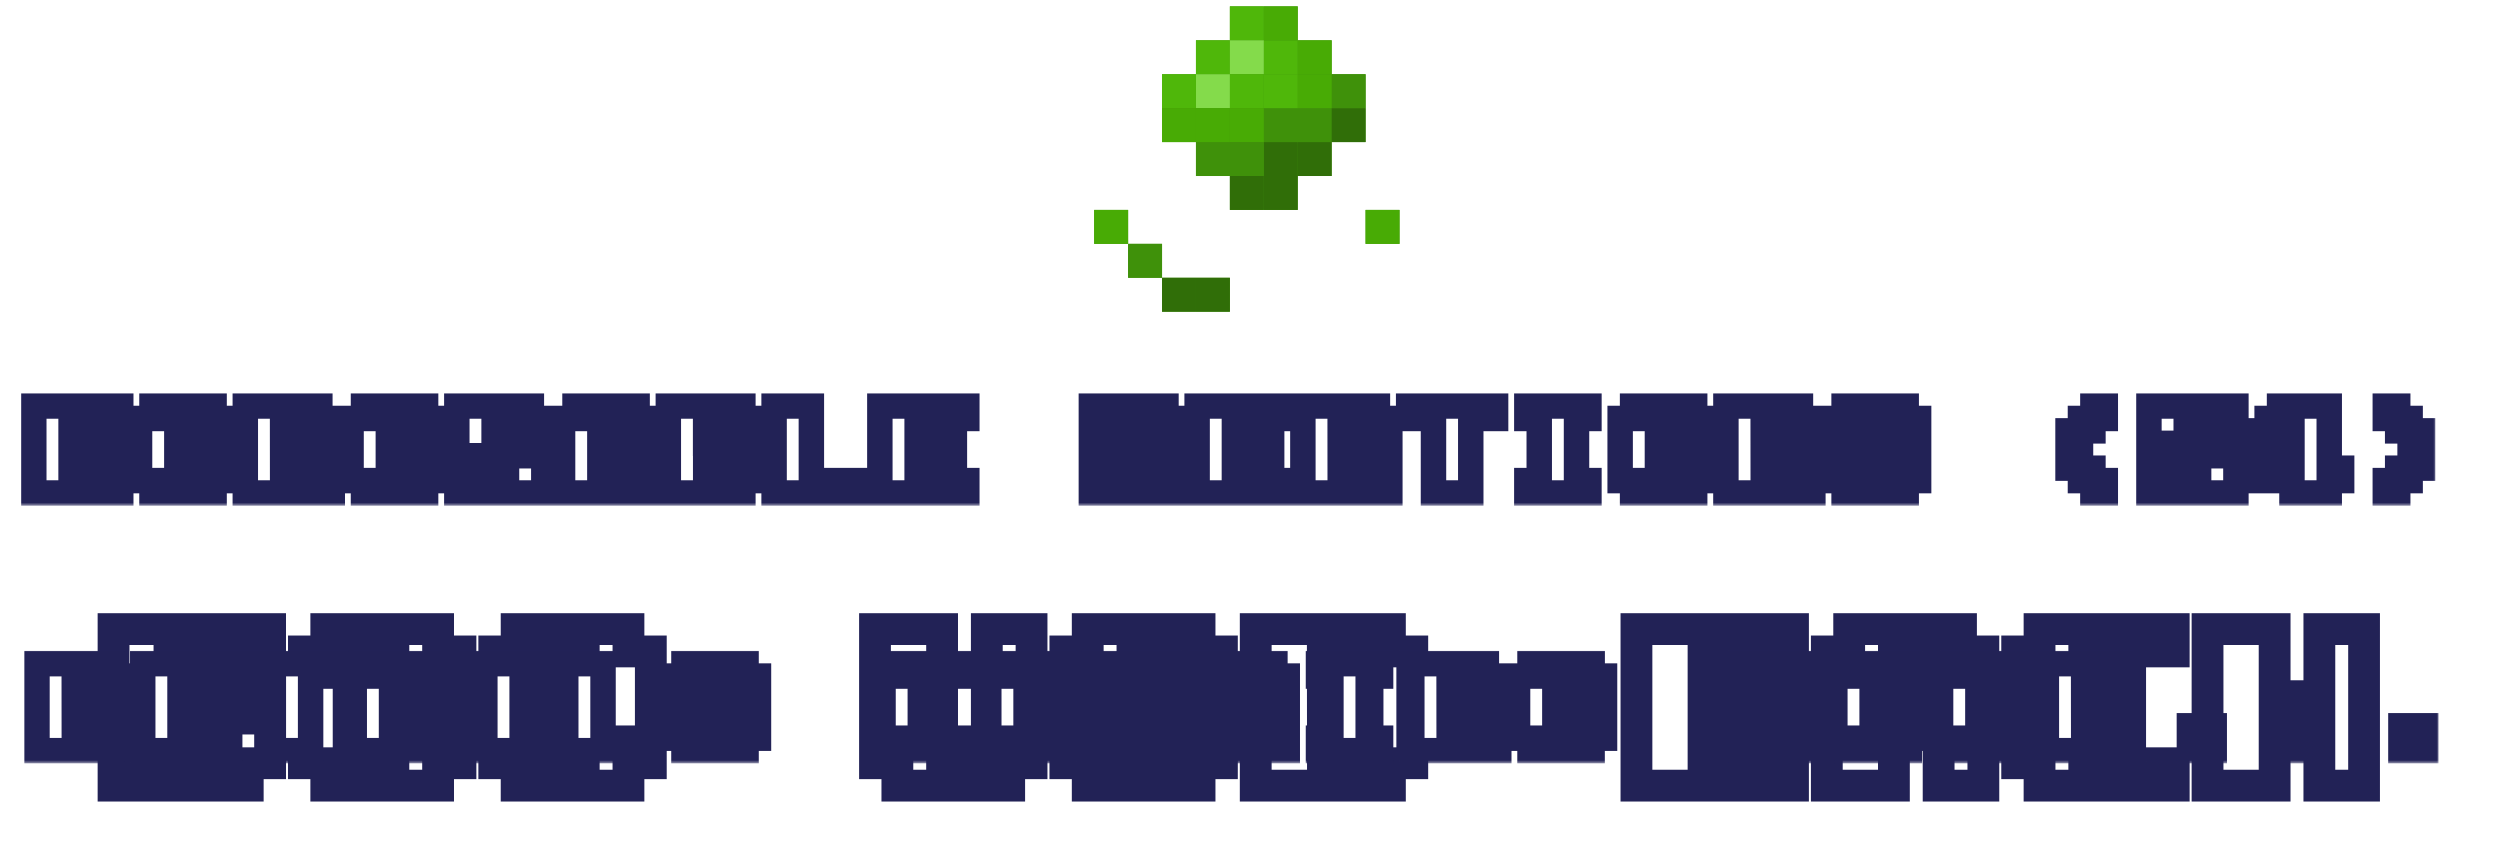
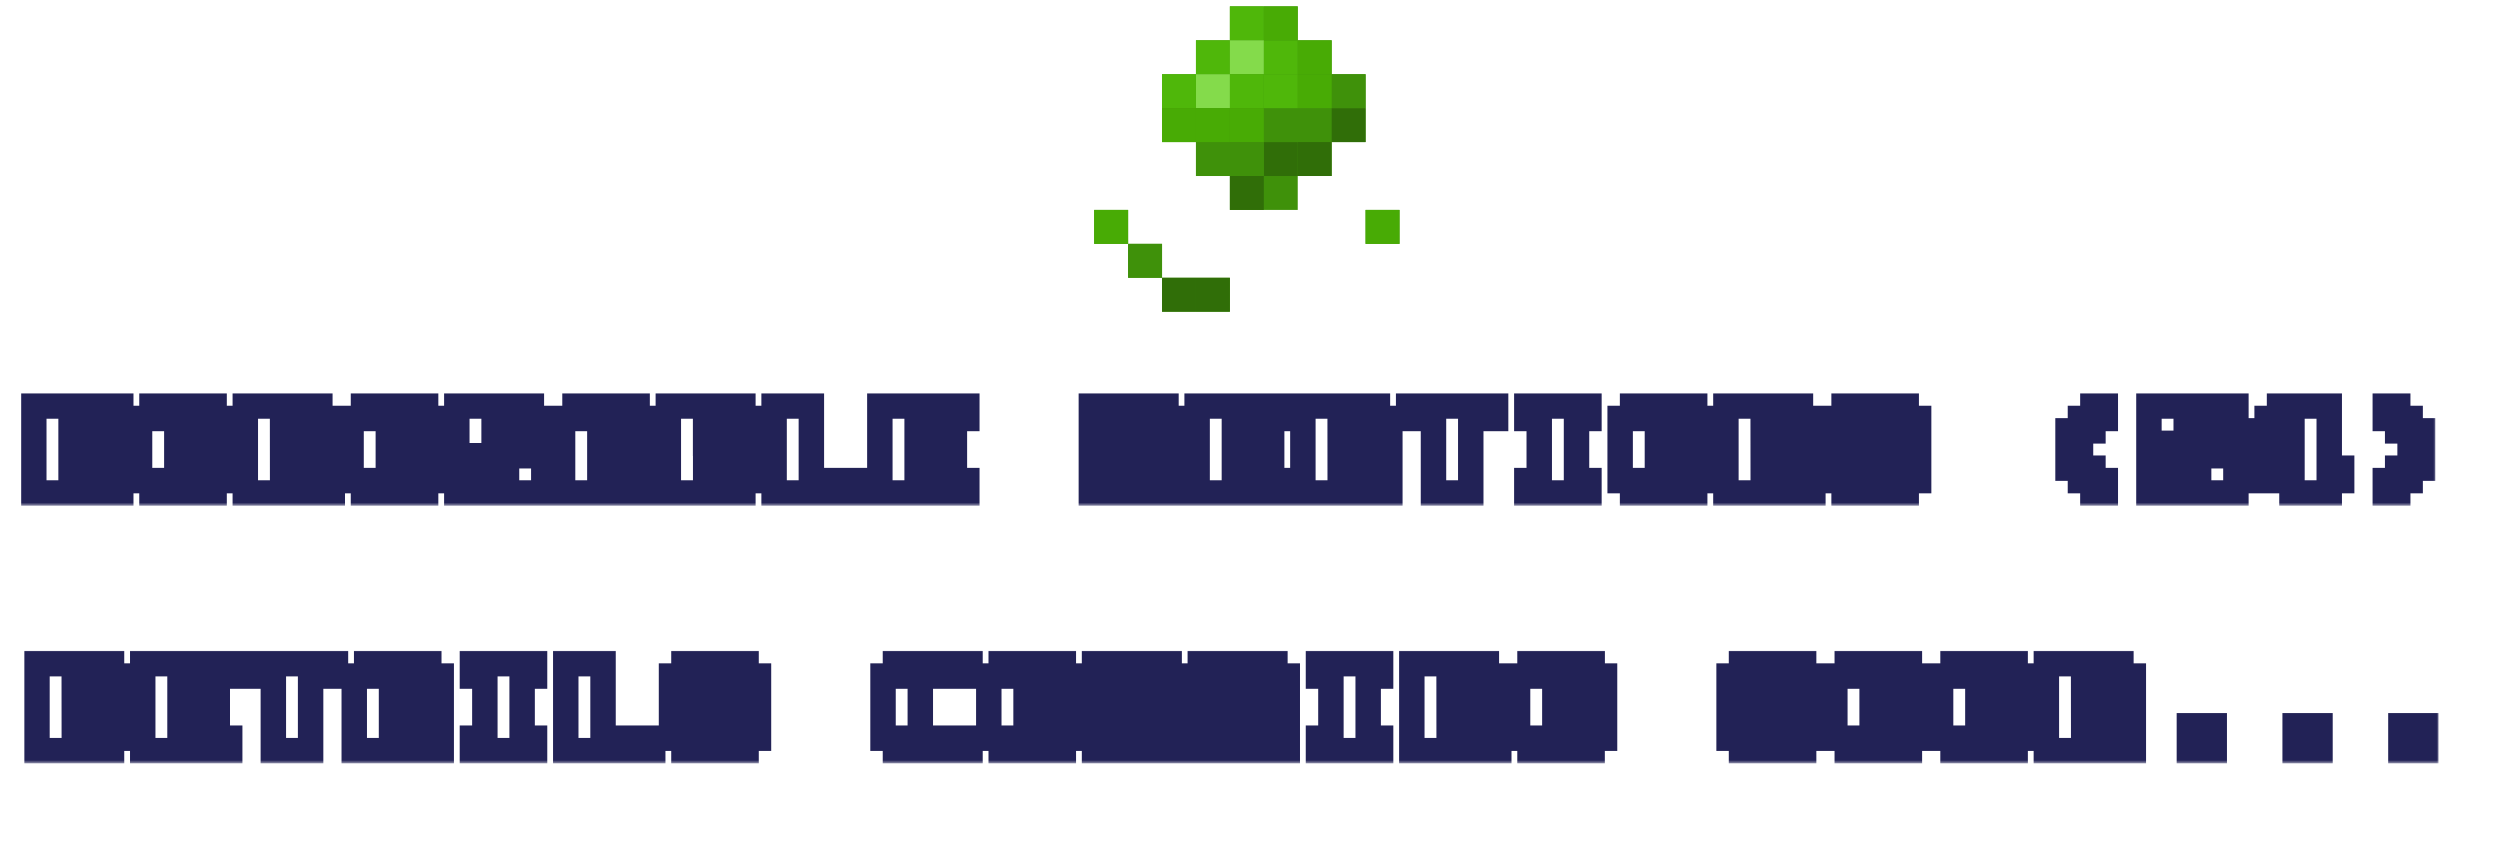
<svg xmlns="http://www.w3.org/2000/svg" width="393" height="134" viewBox="0 0 393 134" fill="none">
  <path d="M220.004 32.999H214.67V38.334H220.004V32.999Z" fill="#3F910A" />
  <path d="M214.67 17.002V11.668H209.338V6.336H204.004V1.002H198.67H193.338V6.336H188.006V11.668H182.672V17.002V22.334H188.006V27.668H193.338V33H198.67H204.004V27.668H209.338V22.334H214.67V17.002Z" fill="#3F910A" />
  <path d="M177.34 32.999H172.006V38.334H177.34V32.999Z" fill="#3F910A" />
  <path d="M182.674 38.334H177.34V43.668H182.674V38.334Z" fill="#3F910A" />
  <path d="M182.672 43.666V49H188.006H193.338V43.666H188.006H182.672Z" fill="#3F910A" />
  <path d="M209.338 22.334H204.004V27.668H209.338V22.334Z" fill="#306E08" />
  <path d="M220.004 32.999H214.67V38.334H220.004V32.999Z" fill="#48AB05" />
-   <path d="M204.004 27.666H198.67V33H204.004V27.666Z" fill="#306E08" />
  <path d="M204.004 22.334H198.67V27.668H204.004V22.334Z" fill="#306E08" />
  <path d="M204.004 17.002H198.67V22.336H204.004V17.002Z" fill="#3F910A" />
-   <path d="M209.338 17.002H204.004V22.336H209.338V17.002Z" fill="#3F910A" />
  <path d="M214.672 17.002H209.338V22.336H214.672V17.002Z" fill="#306E08" />
  <path d="M204.005 6.334V11.668H209.339V6.334H204.005Z" fill="#48AB05" />
  <path d="M209.337 11.665V17H214.671V11.665H209.337Z" fill="#3F910A" />
  <path d="M204.004 11.667V17.001H209.338V11.667H204.004Z" fill="#48AB05" />
  <path d="M198.671 11.668V17.002H204.005V11.668H198.671Z" fill="#4FB70A" />
  <path d="M198.672 6.335V11.669H204.006V6.335H198.672Z" fill="#4FB70A" />
  <path d="M198.671 1.002V6.336H204.005V1.002H198.671Z" fill="#48AB05" />
  <path d="M188.003 11.667H193.337V6.333L188.003 6.333V11.667Z" fill="#4FB70A" />
  <path d="M193.337 6.335L198.671 6.335V1.001L193.337 1.001V6.335Z" fill="#4FB70A" />
  <path d="M193.337 11.667H198.671V6.333L193.337 6.333V11.667Z" fill="#84DB4B" />
  <path d="M193.337 17.001H198.671V11.667H193.337V17.001Z" fill="#4FB70A" />
  <path d="M188.003 17.001H193.337V11.667H188.003V17.001Z" fill="#84DB4B" />
  <path d="M182.671 17.001H188.005V11.667H182.671V17.001Z" fill="#4FB70A" />
  <path d="M193.338 27.669V22.335H188.004V27.669H193.338Z" fill="#3F910A" />
  <path d="M188.004 22.335V17.001H182.67V22.335H188.004Z" fill="#48AB05" />
  <path d="M193.337 22.336V17.002H188.003V22.336H193.337Z" fill="#48AB05" />
  <path d="M198.67 22.335V17.001H193.336V22.335H198.67Z" fill="#48AB05" />
  <path d="M198.671 27.668V22.334H193.337V27.668H198.671Z" fill="#3F910A" />
  <path d="M198.672 33.001V27.666H193.338V33.001H198.672Z" fill="#306E08" />
  <path d="M177.339 38.334V32.999H172.005V38.334H177.339Z" fill="#48AB05" />
  <path d="M182.671 43.668V38.334H177.337V43.668H182.671Z" fill="#3F910A" />
  <path d="M188.005 49V43.666H182.671V49H188.005Z" fill="#306E08" />
  <path d="M193.338 49.001V43.667H188.004V49.001H193.338Z" fill="#306E08" />
  <g filter="url(#filter0_d_43_2997)">
    <mask id="path-35-outside-1_43_2997" maskUnits="userSpaceOnUse" x="3" y="59.5" width="380" height="18" fill="black">
      <rect fill="white" x="3" y="59.5" width="380" height="18" />
      <path d="M18.984 61.828V75.5H15.078V69.641H11.172V75.5H5.312V61.828H11.172V67.688H15.078V61.828H18.984ZM33.656 75.5H23.891V73.547H21.938V63.781H23.891V61.828H33.656V63.781H35.609V73.547H33.656V75.5ZM31.703 73.547V63.781H27.797V73.547H31.703ZM38.562 75.5V61.828H50.281V63.781H52.234V75.5H48.328V63.781H44.422L44.432 75.5H38.562ZM66.906 75.5H57.141V73.547H55.188V63.781H57.141V61.828H66.906V63.781H68.859V73.547H66.906V75.5ZM64.953 73.547V63.781H61.047V73.547H64.953ZM71.812 75.5V61.828H83.531V63.781H85.484V67.688H83.531V69.641H85.484V75.5H79.625V69.641H75.728V75.5H71.812ZM77.672 63.781V67.688H81.578V63.781H77.672ZM88.438 75.5V63.781H90.391V61.828H100.156V63.781H102.109V75.5H98.203V69.641H94.297V75.5H88.438ZM94.297 64.084V67.688H98.203V64.084H94.297ZM105.062 75.5V61.828H116.781V63.781H118.734V67.688H116.781V69.641H118.734V73.547H116.781V75.5H105.062ZM110.932 69.641V73.547H114.828V69.641H110.932ZM110.922 63.781V67.688H114.828V63.781H110.922ZM135.359 75.5H121.688V61.828H127.547V73.547H135.359V75.5ZM151.984 75.5H138.312V61.828H151.984V63.781H144.172V67.688H150.031V69.641H144.172V73.547H151.984V75.5ZM181.328 63.781V75.5H177.422V63.781H175.469V75.5H171.562V61.828H183.291V63.781H185.234V75.5H183.281V63.781H181.328ZM201.859 75.5H188.188V61.828H201.859V63.781H194.047V67.688H199.906V69.641H194.047V73.547H201.859V75.5ZM204.812 75.5V61.828H216.531V63.781H218.484V75.5H214.578V63.781H210.672L210.682 75.5H204.812ZM235.109 61.828V63.781H231.203V75.5H225.344V63.781H221.438V61.828H235.109ZM249.781 61.828V63.781H247.828V73.547H249.781V75.5H240.016V73.547H241.969V63.781H240.016V61.828H249.781ZM266.406 75.5H256.641V73.547H254.688V63.781H256.641V61.828H266.406V63.781H268.359V73.547H266.406V75.5ZM264.453 73.547V63.781H260.547V73.547H264.453ZM271.312 75.5V61.828H283.031V63.781H284.984V75.5H281.078V63.781H277.172L277.182 75.5H271.312ZM287.938 71.594H291.844V73.547H297.703V69.641H289.891V67.688H287.938V63.781H289.891V61.828H299.656V63.781H301.609V65.734H297.703V63.781H293.797V67.688H299.656V69.641H301.609V73.547H299.656V75.5H289.891V73.547H287.938V71.594ZM325.094 71.594V65.734H327.047V63.781H329V61.828H330.953V63.781H329.01V65.734H327.057V71.594H329.01V73.547H330.953V75.5H329V73.547H327.047V71.594H325.094ZM337.812 69.641H339.766V67.688H337.812V61.828H343.672V67.688H345.625V65.734H347.578V61.828H351.484V67.688H349.531V69.641H351.484V75.5H345.625V71.594H343.672V73.547H341.719V75.5H337.812V69.641ZM360.297 71.594V63.781H358.354V65.734H356.4V71.594H360.297ZM354.438 73.547V65.734H356.391V63.781H358.344V61.828H366.156V71.594H368.109V73.547H366.156V75.5H360.297V73.547H354.438ZM380.828 65.734V71.594H378.875V73.547H376.922V75.5H374.969V73.547H376.912V71.594H378.865V65.734H376.912V63.781H374.969V61.828H376.922V63.781H378.875V65.734H380.828Z" />
    </mask>
    <path d="M18.984 61.828V75.5H15.078V69.641H11.172V75.5H5.312V61.828H11.172V67.688H15.078V61.828H18.984ZM33.656 75.5H23.891V73.547H21.938V63.781H23.891V61.828H33.656V63.781H35.609V73.547H33.656V75.5ZM31.703 73.547V63.781H27.797V73.547H31.703ZM38.562 75.5V61.828H50.281V63.781H52.234V75.5H48.328V63.781H44.422L44.432 75.5H38.562ZM66.906 75.5H57.141V73.547H55.188V63.781H57.141V61.828H66.906V63.781H68.859V73.547H66.906V75.5ZM64.953 73.547V63.781H61.047V73.547H64.953ZM71.812 75.5V61.828H83.531V63.781H85.484V67.688H83.531V69.641H85.484V75.5H79.625V69.641H75.728V75.5H71.812ZM77.672 63.781V67.688H81.578V63.781H77.672ZM88.438 75.5V63.781H90.391V61.828H100.156V63.781H102.109V75.5H98.203V69.641H94.297V75.5H88.438ZM94.297 64.084V67.688H98.203V64.084H94.297ZM105.062 75.5V61.828H116.781V63.781H118.734V67.688H116.781V69.641H118.734V73.547H116.781V75.5H105.062ZM110.932 69.641V73.547H114.828V69.641H110.932ZM110.922 63.781V67.688H114.828V63.781H110.922ZM135.359 75.5H121.688V61.828H127.547V73.547H135.359V75.5ZM151.984 75.5H138.312V61.828H151.984V63.781H144.172V67.688H150.031V69.641H144.172V73.547H151.984V75.5ZM181.328 63.781V75.5H177.422V63.781H175.469V75.5H171.562V61.828H183.291V63.781H185.234V75.5H183.281V63.781H181.328ZM201.859 75.5H188.188V61.828H201.859V63.781H194.047V67.688H199.906V69.641H194.047V73.547H201.859V75.5ZM204.812 75.5V61.828H216.531V63.781H218.484V75.5H214.578V63.781H210.672L210.682 75.5H204.812ZM235.109 61.828V63.781H231.203V75.5H225.344V63.781H221.438V61.828H235.109ZM249.781 61.828V63.781H247.828V73.547H249.781V75.5H240.016V73.547H241.969V63.781H240.016V61.828H249.781ZM266.406 75.5H256.641V73.547H254.688V63.781H256.641V61.828H266.406V63.781H268.359V73.547H266.406V75.5ZM264.453 73.547V63.781H260.547V73.547H264.453ZM271.312 75.5V61.828H283.031V63.781H284.984V75.5H281.078V63.781H277.172L277.182 75.5H271.312ZM287.938 71.594H291.844V73.547H297.703V69.641H289.891V67.688H287.938V63.781H289.891V61.828H299.656V63.781H301.609V65.734H297.703V63.781H293.797V67.688H299.656V69.641H301.609V73.547H299.656V75.5H289.891V73.547H287.938V71.594ZM325.094 71.594V65.734H327.047V63.781H329V61.828H330.953V63.781H329.01V65.734H327.057V71.594H329.01V73.547H330.953V75.5H329V73.547H327.047V71.594H325.094ZM337.812 69.641H339.766V67.688H337.812V61.828H343.672V67.688H345.625V65.734H347.578V61.828H351.484V67.688H349.531V69.641H351.484V75.5H345.625V71.594H343.672V73.547H341.719V75.5H337.812V69.641ZM360.297 71.594V63.781H358.354V65.734H356.4V71.594H360.297ZM354.438 73.547V65.734H356.391V63.781H358.344V61.828H366.156V71.594H368.109V73.547H366.156V75.5H360.297V73.547H354.438ZM380.828 65.734V71.594H378.875V73.547H376.922V75.5H374.969V73.547H376.912V71.594H378.865V65.734H376.912V63.781H374.969V61.828H376.922V63.781H378.875V65.734H380.828Z" fill="white" />
    <path d="M18.984 61.828H20.984V59.828H18.984V61.828ZM18.984 75.5V77.5H20.984V75.5H18.984ZM15.078 75.5H13.078V77.5H15.078V75.5ZM15.078 69.641H17.078V67.641H15.078V69.641ZM11.172 69.641V67.641H9.172V69.641H11.172ZM11.172 75.5V77.5H13.172V75.5H11.172ZM5.312 75.5H3.312V77.5H5.312V75.5ZM5.312 61.828V59.828H3.312V61.828H5.312ZM11.172 61.828H13.172V59.828H11.172V61.828ZM11.172 67.688H9.172V69.688H11.172V67.688ZM15.078 67.688V69.688H17.078V67.688H15.078ZM15.078 61.828V59.828H13.078V61.828H15.078ZM18.984 61.828H16.984V75.5H18.984H20.984V61.828H18.984ZM18.984 75.5V73.5H15.078V75.5V77.5H18.984V75.5ZM15.078 75.5H17.078V69.641H15.078H13.078V75.5H15.078ZM15.078 69.641V67.641H11.172V69.641V71.641H15.078V69.641ZM11.172 69.641H9.172V75.5H11.172H13.172V69.641H11.172ZM11.172 75.5V73.5H5.312V75.5V77.5H11.172V75.5ZM5.312 75.5H7.312V61.828H5.312H3.312V75.5H5.312ZM5.312 61.828V63.828H11.172V61.828V59.828H5.312V61.828ZM11.172 61.828H9.172V67.688H11.172H13.172V61.828H11.172ZM11.172 67.688V69.688H15.078V67.688V65.688H11.172V67.688ZM15.078 67.688H17.078V61.828H15.078H13.078V67.688H15.078ZM15.078 61.828V63.828H18.984V61.828V59.828H15.078V61.828ZM33.656 75.5V77.5H35.656V75.5H33.656ZM23.891 75.5H21.891V77.5H23.891V75.5ZM23.891 73.547H25.891V71.547H23.891V73.547ZM21.938 73.547H19.938V75.547H21.938V73.547ZM21.938 63.781V61.781H19.938V63.781H21.938ZM23.891 63.781V65.781H25.891V63.781H23.891ZM23.891 61.828V59.828H21.891V61.828H23.891ZM33.656 61.828H35.656V59.828H33.656V61.828ZM33.656 63.781H31.656V65.781H33.656V63.781ZM35.609 63.781H37.609V61.781H35.609V63.781ZM35.609 73.547V75.547H37.609V73.547H35.609ZM33.656 73.547V71.547H31.656V73.547H33.656ZM31.703 73.547V75.547H33.703V73.547H31.703ZM31.703 63.781H33.703V61.781H31.703V63.781ZM27.797 63.781V61.781H25.797V63.781H27.797ZM27.797 73.547H25.797V75.547H27.797V73.547ZM33.656 75.5V73.5H23.891V75.5V77.5H33.656V75.5ZM23.891 75.5H25.891V73.547H23.891H21.891V75.5H23.891ZM23.891 73.547V71.547H21.938V73.547V75.547H23.891V73.547ZM21.938 73.547H23.938V63.781H21.938H19.938V73.547H21.938ZM21.938 63.781V65.781H23.891V63.781V61.781H21.938V63.781ZM23.891 63.781H25.891V61.828H23.891H21.891V63.781H23.891ZM23.891 61.828V63.828H33.656V61.828V59.828H23.891V61.828ZM33.656 61.828H31.656V63.781H33.656H35.656V61.828H33.656ZM33.656 63.781V65.781H35.609V63.781V61.781H33.656V63.781ZM35.609 63.781H33.609V73.547H35.609H37.609V63.781H35.609ZM35.609 73.547V71.547H33.656V73.547V75.547H35.609V73.547ZM33.656 73.547H31.656V75.5H33.656H35.656V73.547H33.656ZM31.703 73.547H33.703V63.781H31.703H29.703V73.547H31.703ZM31.703 63.781V61.781H27.797V63.781V65.781H31.703V63.781ZM27.797 63.781H25.797V73.547H27.797H29.797V63.781H27.797ZM27.797 73.547V75.547H31.703V73.547V71.547H27.797V73.547ZM38.562 75.5H36.562V77.5H38.562V75.5ZM38.562 61.828V59.828H36.562V61.828H38.562ZM50.281 61.828H52.281V59.828H50.281V61.828ZM50.281 63.781H48.281V65.781H50.281V63.781ZM52.234 63.781H54.234V61.781H52.234V63.781ZM52.234 75.5V77.5H54.234V75.5H52.234ZM48.328 75.5H46.328V77.5H48.328V75.5ZM48.328 63.781H50.328V61.781H48.328V63.781ZM44.422 63.781V61.781H42.42L42.422 63.783L44.422 63.781ZM44.432 75.5V77.5H46.433L46.432 75.498L44.432 75.5ZM38.562 75.5H40.562V61.828H38.562H36.562V75.5H38.562ZM38.562 61.828V63.828H50.281V61.828V59.828H38.562V61.828ZM50.281 61.828H48.281V63.781H50.281H52.281V61.828H50.281ZM50.281 63.781V65.781H52.234V63.781V61.781H50.281V63.781ZM52.234 63.781H50.234V75.5H52.234H54.234V63.781H52.234ZM52.234 75.5V73.5H48.328V75.5V77.5H52.234V75.5ZM48.328 75.5H50.328V63.781H48.328H46.328V75.5H48.328ZM48.328 63.781V61.781H44.422V63.781V65.781H48.328V63.781ZM44.422 63.781L42.422 63.783L42.432 75.502L44.432 75.5L46.432 75.498L46.422 63.78L44.422 63.781ZM44.432 75.5V73.5H38.562V75.5V77.5H44.432V75.5ZM66.906 75.5V77.5H68.906V75.5H66.906ZM57.141 75.5H55.141V77.5H57.141V75.5ZM57.141 73.547H59.141V71.547H57.141V73.547ZM55.188 73.547H53.188V75.547H55.188V73.547ZM55.188 63.781V61.781H53.188V63.781H55.188ZM57.141 63.781V65.781H59.141V63.781H57.141ZM57.141 61.828V59.828H55.141V61.828H57.141ZM66.906 61.828H68.906V59.828H66.906V61.828ZM66.906 63.781H64.906V65.781H66.906V63.781ZM68.859 63.781H70.859V61.781H68.859V63.781ZM68.859 73.547V75.547H70.859V73.547H68.859ZM66.906 73.547V71.547H64.906V73.547H66.906ZM64.953 73.547V75.547H66.953V73.547H64.953ZM64.953 63.781H66.953V61.781H64.953V63.781ZM61.047 63.781V61.781H59.047V63.781H61.047ZM61.047 73.547H59.047V75.547H61.047V73.547ZM66.906 75.5V73.5H57.141V75.5V77.5H66.906V75.5ZM57.141 75.5H59.141V73.547H57.141H55.141V75.5H57.141ZM57.141 73.547V71.547H55.188V73.547V75.547H57.141V73.547ZM55.188 73.547H57.188V63.781H55.188H53.188V73.547H55.188ZM55.188 63.781V65.781H57.141V63.781V61.781H55.188V63.781ZM57.141 63.781H59.141V61.828H57.141H55.141V63.781H57.141ZM57.141 61.828V63.828H66.906V61.828V59.828H57.141V61.828ZM66.906 61.828H64.906V63.781H66.906H68.906V61.828H66.906ZM66.906 63.781V65.781H68.859V63.781V61.781H66.906V63.781ZM68.859 63.781H66.859V73.547H68.859H70.859V63.781H68.859ZM68.859 73.547V71.547H66.906V73.547V75.547H68.859V73.547ZM66.906 73.547H64.906V75.5H66.906H68.906V73.547H66.906ZM64.953 73.547H66.953V63.781H64.953H62.953V73.547H64.953ZM64.953 63.781V61.781H61.047V63.781V65.781H64.953V63.781ZM61.047 63.781H59.047V73.547H61.047H63.047V63.781H61.047ZM61.047 73.547V75.547H64.953V73.547V71.547H61.047V73.547ZM71.812 75.5H69.812V77.5H71.812V75.5ZM71.812 61.828V59.828H69.812V61.828H71.812ZM83.531 61.828H85.531V59.828H83.531V61.828ZM83.531 63.781H81.531V65.781H83.531V63.781ZM85.484 63.781H87.484V61.781H85.484V63.781ZM85.484 67.688V69.688H87.484V67.688H85.484ZM83.531 67.688V65.688H81.531V67.688H83.531ZM83.531 69.641H81.531V71.641H83.531V69.641ZM85.484 69.641H87.484V67.641H85.484V69.641ZM85.484 75.5V77.5H87.484V75.5H85.484ZM79.625 75.5H77.625V77.5H79.625V75.5ZM79.625 69.641H81.625V67.641H79.625V69.641ZM75.728 69.641V67.641H73.728V69.641H75.728ZM75.728 75.5V77.5H77.728V75.5H75.728ZM77.672 63.781V61.781H75.672V63.781H77.672ZM77.672 67.688H75.672V69.688H77.672V67.688ZM81.578 67.688V69.688H83.578V67.688H81.578ZM81.578 63.781H83.578V61.781H81.578V63.781ZM71.812 75.5H73.812V61.828H71.812H69.812V75.5H71.812ZM71.812 61.828V63.828H83.531V61.828V59.828H71.812V61.828ZM83.531 61.828H81.531V63.781H83.531H85.531V61.828H83.531ZM83.531 63.781V65.781H85.484V63.781V61.781H83.531V63.781ZM85.484 63.781H83.484V67.688H85.484H87.484V63.781H85.484ZM85.484 67.688V65.688H83.531V67.688V69.688H85.484V67.688ZM83.531 67.688H81.531V69.641H83.531H85.531V67.688H83.531ZM83.531 69.641V71.641H85.484V69.641V67.641H83.531V69.641ZM85.484 69.641H83.484V75.5H85.484H87.484V69.641H85.484ZM85.484 75.5V73.5H79.625V75.5V77.5H85.484V75.5ZM79.625 75.5H81.625V69.641H79.625H77.625V75.5H79.625ZM79.625 69.641V67.641H75.728V69.641V71.641H79.625V69.641ZM75.728 69.641H73.728V75.5H75.728H77.728V69.641H75.728ZM75.728 75.5V73.5H71.812V75.5V77.5H75.728V75.5ZM77.672 63.781H75.672V67.688H77.672H79.672V63.781H77.672ZM77.672 67.688V69.688H81.578V67.688V65.688H77.672V67.688ZM81.578 67.688H83.578V63.781H81.578H79.578V67.688H81.578ZM81.578 63.781V61.781H77.672V63.781V65.781H81.578V63.781ZM88.438 75.5H86.438V77.5H88.438V75.5ZM88.438 63.781V61.781H86.438V63.781H88.438ZM90.391 63.781V65.781H92.391V63.781H90.391ZM90.391 61.828V59.828H88.391V61.828H90.391ZM100.156 61.828H102.156V59.828H100.156V61.828ZM100.156 63.781H98.156V65.781H100.156V63.781ZM102.109 63.781H104.109V61.781H102.109V63.781ZM102.109 75.5V77.5H104.109V75.5H102.109ZM98.203 75.5H96.203V77.5H98.203V75.5ZM98.203 69.641H100.203V67.641H98.203V69.641ZM94.297 69.641V67.641H92.297V69.641H94.297ZM94.297 75.5V77.5H96.297V75.5H94.297ZM94.297 64.084V62.084H92.297V64.084H94.297ZM94.297 67.688H92.297V69.688H94.297V67.688ZM98.203 67.688V69.688H100.203V67.688H98.203ZM98.203 64.084H100.203V62.084H98.203V64.084ZM88.438 75.5H90.438V63.781H88.438H86.438V75.5H88.438ZM88.438 63.781V65.781H90.391V63.781V61.781H88.438V63.781ZM90.391 63.781H92.391V61.828H90.391H88.391V63.781H90.391ZM90.391 61.828V63.828H100.156V61.828V59.828H90.391V61.828ZM100.156 61.828H98.156V63.781H100.156H102.156V61.828H100.156ZM100.156 63.781V65.781H102.109V63.781V61.781H100.156V63.781ZM102.109 63.781H100.109V75.5H102.109H104.109V63.781H102.109ZM102.109 75.5V73.5H98.203V75.5V77.5H102.109V75.5ZM98.203 75.5H100.203V69.641H98.203H96.203V75.5H98.203ZM98.203 69.641V67.641H94.297V69.641V71.641H98.203V69.641ZM94.297 69.641H92.297V75.5H94.297H96.297V69.641H94.297ZM94.297 75.5V73.5H88.438V75.5V77.5H94.297V75.5ZM94.297 64.084H92.297V67.688H94.297H96.297V64.084H94.297ZM94.297 67.688V69.688H98.203V67.688V65.688H94.297V67.688ZM98.203 67.688H100.203V64.084H98.203H96.203V67.688H98.203ZM98.203 64.084V62.084H94.297V64.084V66.084H98.203V64.084ZM105.062 75.5H103.062V77.5H105.062V75.5ZM105.062 61.828V59.828H103.062V61.828H105.062ZM116.781 61.828H118.781V59.828H116.781V61.828ZM116.781 63.781H114.781V65.781H116.781V63.781ZM118.734 63.781H120.734V61.781H118.734V63.781ZM118.734 67.688V69.688H120.734V67.688H118.734ZM116.781 67.688V65.688H114.781V67.688H116.781ZM116.781 69.641H114.781V71.641H116.781V69.641ZM118.734 69.641H120.734V67.641H118.734V69.641ZM118.734 73.547V75.547H120.734V73.547H118.734ZM116.781 73.547V71.547H114.781V73.547H116.781ZM116.781 75.5V77.5H118.781V75.5H116.781ZM110.932 69.641V67.641H108.932V69.641H110.932ZM110.932 73.547H108.932V75.547H110.932V73.547ZM114.828 73.547V75.547H116.828V73.547H114.828ZM114.828 69.641H116.828V67.641H114.828V69.641ZM110.922 63.781V61.781H108.922V63.781H110.922ZM110.922 67.688H108.922V69.688H110.922V67.688ZM114.828 67.688V69.688H116.828V67.688H114.828ZM114.828 63.781H116.828V61.781H114.828V63.781ZM105.062 75.5H107.062V61.828H105.062H103.062V75.5H105.062ZM105.062 61.828V63.828H116.781V61.828V59.828H105.062V61.828ZM116.781 61.828H114.781V63.781H116.781H118.781V61.828H116.781ZM116.781 63.781V65.781H118.734V63.781V61.781H116.781V63.781ZM118.734 63.781H116.734V67.688H118.734H120.734V63.781H118.734ZM118.734 67.688V65.688H116.781V67.688V69.688H118.734V67.688ZM116.781 67.688H114.781V69.641H116.781H118.781V67.688H116.781ZM116.781 69.641V71.641H118.734V69.641V67.641H116.781V69.641ZM118.734 69.641H116.734V73.547H118.734H120.734V69.641H118.734ZM118.734 73.547V71.547H116.781V73.547V75.547H118.734V73.547ZM116.781 73.547H114.781V75.5H116.781H118.781V73.547H116.781ZM116.781 75.5V73.5H105.062V75.5V77.5H116.781V75.5ZM110.932 69.641H108.932V73.547H110.932H112.932V69.641H110.932ZM110.932 73.547V75.547H114.828V73.547V71.547H110.932V73.547ZM114.828 73.547H116.828V69.641H114.828H112.828V73.547H114.828ZM114.828 69.641V67.641H110.932V69.641V71.641H114.828V69.641ZM110.922 63.781H108.922V67.688H110.922H112.922V63.781H110.922ZM110.922 67.688V69.688H114.828V67.688V65.688H110.922V67.688ZM114.828 67.688H116.828V63.781H114.828H112.828V67.688H114.828ZM114.828 63.781V61.781H110.922V63.781V65.781H114.828V63.781ZM135.359 75.5V77.5H137.359V75.5H135.359ZM121.688 75.5H119.688V77.5H121.688V75.5ZM121.688 61.828V59.828H119.688V61.828H121.688ZM127.547 61.828H129.547V59.828H127.547V61.828ZM127.547 73.547H125.547V75.547H127.547V73.547ZM135.359 73.547H137.359V71.547H135.359V73.547ZM135.359 75.5V73.5H121.688V75.5V77.5H135.359V75.5ZM121.688 75.5H123.688V61.828H121.688H119.688V75.5H121.688ZM121.688 61.828V63.828H127.547V61.828V59.828H121.688V61.828ZM127.547 61.828H125.547V73.547H127.547H129.547V61.828H127.547ZM127.547 73.547V75.547H135.359V73.547V71.547H127.547V73.547ZM135.359 73.547H133.359V75.5H135.359H137.359V73.547H135.359ZM151.984 75.5V77.5H153.984V75.5H151.984ZM138.312 75.5H136.312V77.5H138.312V75.5ZM138.312 61.828V59.828H136.312V61.828H138.312ZM151.984 61.828H153.984V59.828H151.984V61.828ZM151.984 63.781V65.781H153.984V63.781H151.984ZM144.172 63.781V61.781H142.172V63.781H144.172ZM144.172 67.688H142.172V69.688H144.172V67.688ZM150.031 67.688H152.031V65.688H150.031V67.688ZM150.031 69.641V71.641H152.031V69.641H150.031ZM144.172 69.641V67.641H142.172V69.641H144.172ZM144.172 73.547H142.172V75.547H144.172V73.547ZM151.984 73.547H153.984V71.547H151.984V73.547ZM151.984 75.5V73.5H138.312V75.5V77.5H151.984V75.5ZM138.312 75.5H140.312V61.828H138.312H136.312V75.5H138.312ZM138.312 61.828V63.828H151.984V61.828V59.828H138.312V61.828ZM151.984 61.828H149.984V63.781H151.984H153.984V61.828H151.984ZM151.984 63.781V61.781H144.172V63.781V65.781H151.984V63.781ZM144.172 63.781H142.172V67.688H144.172H146.172V63.781H144.172ZM144.172 67.688V69.688H150.031V67.688V65.688H144.172V67.688ZM150.031 67.688H148.031V69.641H150.031H152.031V67.688H150.031ZM150.031 69.641V67.641H144.172V69.641V71.641H150.031V69.641ZM144.172 69.641H142.172V73.547H144.172H146.172V69.641H144.172ZM144.172 73.547V75.547H151.984V73.547V71.547H144.172V73.547ZM151.984 73.547H149.984V75.5H151.984H153.984V73.547H151.984ZM181.328 63.781V61.781H179.328V63.781H181.328ZM181.328 75.5V77.5H183.328V75.5H181.328ZM177.422 75.5H175.422V77.5H177.422V75.5ZM177.422 63.781H179.422V61.781H177.422V63.781ZM175.469 63.781V61.781H173.469V63.781H175.469ZM175.469 75.5V77.5H177.469V75.5H175.469ZM171.562 75.5H169.562V77.5H171.562V75.5ZM171.562 61.828V59.828H169.562V61.828H171.562ZM183.291 61.828H185.291V59.828H183.291V61.828ZM183.291 63.781H181.291V65.781H183.291V63.781ZM185.234 63.781H187.234V61.781H185.234V63.781ZM185.234 75.5V77.5H187.234V75.5H185.234ZM183.281 75.5H181.281V77.5H183.281V75.5ZM183.281 63.781H185.281V61.781H183.281V63.781ZM181.328 63.781H179.328V75.5H181.328H183.328V63.781H181.328ZM181.328 75.5V73.5H177.422V75.5V77.5H181.328V75.5ZM177.422 75.5H179.422V63.781H177.422H175.422V75.5H177.422ZM177.422 63.781V61.781H175.469V63.781V65.781H177.422V63.781ZM175.469 63.781H173.469V75.5H175.469H177.469V63.781H175.469ZM175.469 75.5V73.5H171.562V75.5V77.5H175.469V75.5ZM171.562 75.5H173.562V61.828H171.562H169.562V75.5H171.562ZM171.562 61.828V63.828H183.291V61.828V59.828H171.562V61.828ZM183.291 61.828H181.291V63.781H183.291H185.291V61.828H183.291ZM183.291 63.781V65.781H185.234V63.781V61.781H183.291V63.781ZM185.234 63.781H183.234V75.5H185.234H187.234V63.781H185.234ZM185.234 75.5V73.5H183.281V75.5V77.5H185.234V75.5ZM183.281 75.5H185.281V63.781H183.281H181.281V75.5H183.281ZM183.281 63.781V61.781H181.328V63.781V65.781H183.281V63.781ZM201.859 75.5V77.5H203.859V75.5H201.859ZM188.188 75.5H186.188V77.5H188.188V75.5ZM188.188 61.828V59.828H186.188V61.828H188.188ZM201.859 61.828H203.859V59.828H201.859V61.828ZM201.859 63.781V65.781H203.859V63.781H201.859ZM194.047 63.781V61.781H192.047V63.781H194.047ZM194.047 67.688H192.047V69.688H194.047V67.688ZM199.906 67.688H201.906V65.688H199.906V67.688ZM199.906 69.641V71.641H201.906V69.641H199.906ZM194.047 69.641V67.641H192.047V69.641H194.047ZM194.047 73.547H192.047V75.547H194.047V73.547ZM201.859 73.547H203.859V71.547H201.859V73.547ZM201.859 75.5V73.5H188.188V75.5V77.5H201.859V75.5ZM188.188 75.5H190.188V61.828H188.188H186.188V75.5H188.188ZM188.188 61.828V63.828H201.859V61.828V59.828H188.188V61.828ZM201.859 61.828H199.859V63.781H201.859H203.859V61.828H201.859ZM201.859 63.781V61.781H194.047V63.781V65.781H201.859V63.781ZM194.047 63.781H192.047V67.688H194.047H196.047V63.781H194.047ZM194.047 67.688V69.688H199.906V67.688V65.688H194.047V67.688ZM199.906 67.688H197.906V69.641H199.906H201.906V67.688H199.906ZM199.906 69.641V67.641H194.047V69.641V71.641H199.906V69.641ZM194.047 69.641H192.047V73.547H194.047H196.047V69.641H194.047ZM194.047 73.547V75.547H201.859V73.547V71.547H194.047V73.547ZM201.859 73.547H199.859V75.5H201.859H203.859V73.547H201.859ZM204.812 75.5H202.812V77.5H204.812V75.5ZM204.812 61.828V59.828H202.812V61.828H204.812ZM216.531 61.828H218.531V59.828H216.531V61.828ZM216.531 63.781H214.531V65.781H216.531V63.781ZM218.484 63.781H220.484V61.781H218.484V63.781ZM218.484 75.5V77.5H220.484V75.5H218.484ZM214.578 75.5H212.578V77.5H214.578V75.5ZM214.578 63.781H216.578V61.781H214.578V63.781ZM210.672 63.781V61.781H208.67L208.672 63.783L210.672 63.781ZM210.682 75.5V77.5H212.683L212.682 75.498L210.682 75.5ZM204.812 75.5H206.812V61.828H204.812H202.812V75.5H204.812ZM204.812 61.828V63.828H216.531V61.828V59.828H204.812V61.828ZM216.531 61.828H214.531V63.781H216.531H218.531V61.828H216.531ZM216.531 63.781V65.781H218.484V63.781V61.781H216.531V63.781ZM218.484 63.781H216.484V75.5H218.484H220.484V63.781H218.484ZM218.484 75.5V73.5H214.578V75.5V77.5H218.484V75.5ZM214.578 75.5H216.578V63.781H214.578H212.578V75.5H214.578ZM214.578 63.781V61.781H210.672V63.781V65.781H214.578V63.781ZM210.672 63.781L208.672 63.783L208.682 75.502L210.682 75.5L212.682 75.498L212.672 63.78L210.672 63.781ZM210.682 75.5V73.5H204.812V75.5V77.5H210.682V75.5ZM235.109 61.828H237.109V59.828H235.109V61.828ZM235.109 63.781V65.781H237.109V63.781H235.109ZM231.203 63.781V61.781H229.203V63.781H231.203ZM231.203 75.5V77.5H233.203V75.5H231.203ZM225.344 75.5H223.344V77.5H225.344V75.5ZM225.344 63.781H227.344V61.781H225.344V63.781ZM221.438 63.781H219.438V65.781H221.438V63.781ZM221.438 61.828V59.828H219.438V61.828H221.438ZM235.109 61.828H233.109V63.781H235.109H237.109V61.828H235.109ZM235.109 63.781V61.781H231.203V63.781V65.781H235.109V63.781ZM231.203 63.781H229.203V75.5H231.203H233.203V63.781H231.203ZM231.203 75.5V73.5H225.344V75.5V77.5H231.203V75.5ZM225.344 75.5H227.344V63.781H225.344H223.344V75.5H225.344ZM225.344 63.781V61.781H221.438V63.781V65.781H225.344V63.781ZM221.438 63.781H223.438V61.828H221.438H219.438V63.781H221.438ZM221.438 61.828V63.828H235.109V61.828V59.828H221.438V61.828ZM249.781 61.828H251.781V59.828H249.781V61.828ZM249.781 63.781V65.781H251.781V63.781H249.781ZM247.828 63.781V61.781H245.828V63.781H247.828ZM247.828 73.547H245.828V75.547H247.828V73.547ZM249.781 73.547H251.781V71.547H249.781V73.547ZM249.781 75.5V77.5H251.781V75.5H249.781ZM240.016 75.5H238.016V77.5H240.016V75.5ZM240.016 73.547V71.547H238.016V73.547H240.016ZM241.969 73.547V75.547H243.969V73.547H241.969ZM241.969 63.781H243.969V61.781H241.969V63.781ZM240.016 63.781H238.016V65.781H240.016V63.781ZM240.016 61.828V59.828H238.016V61.828H240.016ZM249.781 61.828H247.781V63.781H249.781H251.781V61.828H249.781ZM249.781 63.781V61.781H247.828V63.781V65.781H249.781V63.781ZM247.828 63.781H245.828V73.547H247.828H249.828V63.781H247.828ZM247.828 73.547V75.547H249.781V73.547V71.547H247.828V73.547ZM249.781 73.547H247.781V75.5H249.781H251.781V73.547H249.781ZM249.781 75.5V73.5H240.016V75.5V77.5H249.781V75.5ZM240.016 75.5H242.016V73.547H240.016H238.016V75.5H240.016ZM240.016 73.547V75.547H241.969V73.547V71.547H240.016V73.547ZM241.969 73.547H243.969V63.781H241.969H239.969V73.547H241.969ZM241.969 63.781V61.781H240.016V63.781V65.781H241.969V63.781ZM240.016 63.781H242.016V61.828H240.016H238.016V63.781H240.016ZM240.016 61.828V63.828H249.781V61.828V59.828H240.016V61.828ZM266.406 75.5V77.5H268.406V75.5H266.406ZM256.641 75.5H254.641V77.5H256.641V75.5ZM256.641 73.547H258.641V71.547H256.641V73.547ZM254.688 73.547H252.688V75.547H254.688V73.547ZM254.688 63.781V61.781H252.688V63.781H254.688ZM256.641 63.781V65.781H258.641V63.781H256.641ZM256.641 61.828V59.828H254.641V61.828H256.641ZM266.406 61.828H268.406V59.828H266.406V61.828ZM266.406 63.781H264.406V65.781H266.406V63.781ZM268.359 63.781H270.359V61.781H268.359V63.781ZM268.359 73.547V75.547H270.359V73.547H268.359ZM266.406 73.547V71.547H264.406V73.547H266.406ZM264.453 73.547V75.547H266.453V73.547H264.453ZM264.453 63.781H266.453V61.781H264.453V63.781ZM260.547 63.781V61.781H258.547V63.781H260.547ZM260.547 73.547H258.547V75.547H260.547V73.547ZM266.406 75.5V73.5H256.641V75.5V77.5H266.406V75.5ZM256.641 75.5H258.641V73.547H256.641H254.641V75.5H256.641ZM256.641 73.547V71.547H254.688V73.547V75.547H256.641V73.547ZM254.688 73.547H256.688V63.781H254.688H252.688V73.547H254.688ZM254.688 63.781V65.781H256.641V63.781V61.781H254.688V63.781ZM256.641 63.781H258.641V61.828H256.641H254.641V63.781H256.641ZM256.641 61.828V63.828H266.406V61.828V59.828H256.641V61.828ZM266.406 61.828H264.406V63.781H266.406H268.406V61.828H266.406ZM266.406 63.781V65.781H268.359V63.781V61.781H266.406V63.781ZM268.359 63.781H266.359V73.547H268.359H270.359V63.781H268.359ZM268.359 73.547V71.547H266.406V73.547V75.547H268.359V73.547ZM266.406 73.547H264.406V75.5H266.406H268.406V73.547H266.406ZM264.453 73.547H266.453V63.781H264.453H262.453V73.547H264.453ZM264.453 63.781V61.781H260.547V63.781V65.781H264.453V63.781ZM260.547 63.781H258.547V73.547H260.547H262.547V63.781H260.547ZM260.547 73.547V75.547H264.453V73.547V71.547H260.547V73.547ZM271.312 75.5H269.312V77.5H271.312V75.5ZM271.312 61.828V59.828H269.312V61.828H271.312ZM283.031 61.828H285.031V59.828H283.031V61.828ZM283.031 63.781H281.031V65.781H283.031V63.781ZM284.984 63.781H286.984V61.781H284.984V63.781ZM284.984 75.5V77.5H286.984V75.5H284.984ZM281.078 75.5H279.078V77.5H281.078V75.5ZM281.078 63.781H283.078V61.781H281.078V63.781ZM277.172 63.781V61.781H275.17L275.172 63.783L277.172 63.781ZM277.182 75.5V77.5H279.183L279.182 75.498L277.182 75.5ZM271.312 75.5H273.312V61.828H271.312H269.312V75.5H271.312ZM271.312 61.828V63.828H283.031V61.828V59.828H271.312V61.828ZM283.031 61.828H281.031V63.781H283.031H285.031V61.828H283.031ZM283.031 63.781V65.781H284.984V63.781V61.781H283.031V63.781ZM284.984 63.781H282.984V75.5H284.984H286.984V63.781H284.984ZM284.984 75.5V73.5H281.078V75.5V77.5H284.984V75.5ZM281.078 75.5H283.078V63.781H281.078H279.078V75.5H281.078ZM281.078 63.781V61.781H277.172V63.781V65.781H281.078V63.781ZM277.172 63.781L275.172 63.783L275.182 75.502L277.182 75.5L279.182 75.498L279.172 63.78L277.172 63.781ZM277.182 75.5V73.5H271.312V75.5V77.5H277.182V75.5ZM287.938 71.594V69.594H285.938V71.594H287.938ZM291.844 71.594H293.844V69.594H291.844V71.594ZM291.844 73.547H289.844V75.547H291.844V73.547ZM297.703 73.547V75.547H299.703V73.547H297.703ZM297.703 69.641H299.703V67.641H297.703V69.641ZM289.891 69.641H287.891V71.641H289.891V69.641ZM289.891 67.688H291.891V65.688H289.891V67.688ZM287.938 67.688H285.938V69.688H287.938V67.688ZM287.938 63.781V61.781H285.938V63.781H287.938ZM289.891 63.781V65.781H291.891V63.781H289.891ZM289.891 61.828V59.828H287.891V61.828H289.891ZM299.656 61.828H301.656V59.828H299.656V61.828ZM299.656 63.781H297.656V65.781H299.656V63.781ZM301.609 63.781H303.609V61.781H301.609V63.781ZM301.609 65.734V67.734H303.609V65.734H301.609ZM297.703 65.734H295.703V67.734H297.703V65.734ZM297.703 63.781H299.703V61.781H297.703V63.781ZM293.797 63.781V61.781H291.797V63.781H293.797ZM293.797 67.688H291.797V69.688H293.797V67.688ZM299.656 67.688H301.656V65.688H299.656V67.688ZM299.656 69.641H297.656V71.641H299.656V69.641ZM301.609 69.641H303.609V67.641H301.609V69.641ZM301.609 73.547V75.547H303.609V73.547H301.609ZM299.656 73.547V71.547H297.656V73.547H299.656ZM299.656 75.5V77.5H301.656V75.5H299.656ZM289.891 75.5H287.891V77.5H289.891V75.5ZM289.891 73.547H291.891V71.547H289.891V73.547ZM287.938 73.547H285.938V75.547H287.938V73.547ZM287.938 71.594V73.594H291.844V71.594V69.594H287.938V71.594ZM291.844 71.594H289.844V73.547H291.844H293.844V71.594H291.844ZM291.844 73.547V75.547H297.703V73.547V71.547H291.844V73.547ZM297.703 73.547H299.703V69.641H297.703H295.703V73.547H297.703ZM297.703 69.641V67.641H289.891V69.641V71.641H297.703V69.641ZM289.891 69.641H291.891V67.688H289.891H287.891V69.641H289.891ZM289.891 67.688V65.688H287.938V67.688V69.688H289.891V67.688ZM287.938 67.688H289.938V63.781H287.938H285.938V67.688H287.938ZM287.938 63.781V65.781H289.891V63.781V61.781H287.938V63.781ZM289.891 63.781H291.891V61.828H289.891H287.891V63.781H289.891ZM289.891 61.828V63.828H299.656V61.828V59.828H289.891V61.828ZM299.656 61.828H297.656V63.781H299.656H301.656V61.828H299.656ZM299.656 63.781V65.781H301.609V63.781V61.781H299.656V63.781ZM301.609 63.781H299.609V65.734H301.609H303.609V63.781H301.609ZM301.609 65.734V63.734H297.703V65.734V67.734H301.609V65.734ZM297.703 65.734H299.703V63.781H297.703H295.703V65.734H297.703ZM297.703 63.781V61.781H293.797V63.781V65.781H297.703V63.781ZM293.797 63.781H291.797V67.688H293.797H295.797V63.781H293.797ZM293.797 67.688V69.688H299.656V67.688V65.688H293.797V67.688ZM299.656 67.688H297.656V69.641H299.656H301.656V67.688H299.656ZM299.656 69.641V71.641H301.609V69.641V67.641H299.656V69.641ZM301.609 69.641H299.609V73.547H301.609H303.609V69.641H301.609ZM301.609 73.547V71.547H299.656V73.547V75.547H301.609V73.547ZM299.656 73.547H297.656V75.5H299.656H301.656V73.547H299.656ZM299.656 75.5V73.5H289.891V75.5V77.5H299.656V75.5ZM289.891 75.5H291.891V73.547H289.891H287.891V75.5H289.891ZM289.891 73.547V71.547H287.938V73.547V75.547H289.891V73.547ZM287.938 73.547H289.938V71.594H287.938H285.938V73.547H287.938ZM325.094 71.594H323.094V73.594H325.094V71.594ZM325.094 65.734V63.734H323.094V65.734H325.094ZM327.047 65.734V67.734H329.047V65.734H327.047ZM327.047 63.781V61.781H325.047V63.781H327.047ZM329 63.781V65.781H331V63.781H329ZM329 61.828V59.828H327V61.828H329ZM330.953 61.828H332.953V59.828H330.953V61.828ZM330.953 63.781V65.781H332.953V63.781H330.953ZM329.01 63.781V61.781H327.01V63.781H329.01ZM329.01 65.734V67.734H331.01V65.734H329.01ZM327.057 65.734V63.734H325.057V65.734H327.057ZM327.057 71.594H325.057V73.594H327.057V71.594ZM329.01 71.594H331.01V69.594H329.01V71.594ZM329.01 73.547H327.01V75.547H329.01V73.547ZM330.953 73.547H332.953V71.547H330.953V73.547ZM330.953 75.5V77.5H332.953V75.5H330.953ZM329 75.5H327V77.5H329V75.5ZM329 73.547H331V71.547H329V73.547ZM327.047 73.547H325.047V75.547H327.047V73.547ZM327.047 71.594H329.047V69.594H327.047V71.594ZM325.094 71.594H327.094V65.734H325.094H323.094V71.594H325.094ZM325.094 65.734V67.734H327.047V65.734V63.734H325.094V65.734ZM327.047 65.734H329.047V63.781H327.047H325.047V65.734H327.047ZM327.047 63.781V65.781H329V63.781V61.781H327.047V63.781ZM329 63.781H331V61.828H329H327V63.781H329ZM329 61.828V63.828H330.953V61.828V59.828H329V61.828ZM330.953 61.828H328.953V63.781H330.953H332.953V61.828H330.953ZM330.953 63.781V61.781H329.01V63.781V65.781H330.953V63.781ZM329.01 63.781H327.01V65.734H329.01H331.01V63.781H329.01ZM329.01 65.734V63.734H327.057V65.734V67.734H329.01V65.734ZM327.057 65.734H325.057V71.594H327.057H329.057V65.734H327.057ZM327.057 71.594V73.594H329.01V71.594V69.594H327.057V71.594ZM329.01 71.594H327.01V73.547H329.01H331.01V71.594H329.01ZM329.01 73.547V75.547H330.953V73.547V71.547H329.01V73.547ZM330.953 73.547H328.953V75.5H330.953H332.953V73.547H330.953ZM330.953 75.5V73.5H329V75.5V77.5H330.953V75.5ZM329 75.5H331V73.547H329H327V75.5H329ZM329 73.547V71.547H327.047V73.547V75.547H329V73.547ZM327.047 73.547H329.047V71.594H327.047H325.047V73.547H327.047ZM327.047 71.594V69.594H325.094V71.594V73.594H327.047V71.594ZM337.812 69.641V67.641H335.812V69.641H337.812ZM339.766 69.641V71.641H341.766V69.641H339.766ZM339.766 67.688H341.766V65.688H339.766V67.688ZM337.812 67.688H335.812V69.688H337.812V67.688ZM337.812 61.828V59.828H335.812V61.828H337.812ZM343.672 61.828H345.672V59.828H343.672V61.828ZM343.672 67.688H341.672V69.688H343.672V67.688ZM345.625 67.688V69.688H347.625V67.688H345.625ZM345.625 65.734V63.734H343.625V65.734H345.625ZM347.578 65.734V67.734H349.578V65.734H347.578ZM347.578 61.828V59.828H345.578V61.828H347.578ZM351.484 61.828H353.484V59.828H351.484V61.828ZM351.484 67.688V69.688H353.484V67.688H351.484ZM349.531 67.688V65.688H347.531V67.688H349.531ZM349.531 69.641H347.531V71.641H349.531V69.641ZM351.484 69.641H353.484V67.641H351.484V69.641ZM351.484 75.5V77.5H353.484V75.5H351.484ZM345.625 75.5H343.625V77.5H345.625V75.5ZM345.625 71.594H347.625V69.594H345.625V71.594ZM343.672 71.594V69.594H341.672V71.594H343.672ZM343.672 73.547V75.547H345.672V73.547H343.672ZM341.719 73.547V71.547H339.719V73.547H341.719ZM341.719 75.5V77.5H343.719V75.5H341.719ZM337.812 75.5H335.812V77.5H337.812V75.5ZM337.812 69.641V71.641H339.766V69.641V67.641H337.812V69.641ZM339.766 69.641H341.766V67.688H339.766H337.766V69.641H339.766ZM339.766 67.688V65.688H337.812V67.688V69.688H339.766V67.688ZM337.812 67.688H339.812V61.828H337.812H335.812V67.688H337.812ZM337.812 61.828V63.828H343.672V61.828V59.828H337.812V61.828ZM343.672 61.828H341.672V67.688H343.672H345.672V61.828H343.672ZM343.672 67.688V69.688H345.625V67.688V65.688H343.672V67.688ZM345.625 67.688H347.625V65.734H345.625H343.625V67.688H345.625ZM345.625 65.734V67.734H347.578V65.734V63.734H345.625V65.734ZM347.578 65.734H349.578V61.828H347.578H345.578V65.734H347.578ZM347.578 61.828V63.828H351.484V61.828V59.828H347.578V61.828ZM351.484 61.828H349.484V67.688H351.484H353.484V61.828H351.484ZM351.484 67.688V65.688H349.531V67.688V69.688H351.484V67.688ZM349.531 67.688H347.531V69.641H349.531H351.531V67.688H349.531ZM349.531 69.641V71.641H351.484V69.641V67.641H349.531V69.641ZM351.484 69.641H349.484V75.5H351.484H353.484V69.641H351.484ZM351.484 75.5V73.5H345.625V75.5V77.5H351.484V75.5ZM345.625 75.5H347.625V71.594H345.625H343.625V75.5H345.625ZM345.625 71.594V69.594H343.672V71.594V73.594H345.625V71.594ZM343.672 71.594H341.672V73.547H343.672H345.672V71.594H343.672ZM343.672 73.547V71.547H341.719V73.547V75.547H343.672V73.547ZM341.719 73.547H339.719V75.5H341.719H343.719V73.547H341.719ZM341.719 75.5V73.5H337.812V75.5V77.5H341.719V75.5ZM337.812 75.5H339.812V69.641H337.812H335.812V75.5H337.812ZM360.297 71.594V73.594H362.297V71.594H360.297ZM360.297 63.781H362.297V61.781H360.297V63.781ZM358.354 63.781V61.781H356.354V63.781H358.354ZM358.354 65.734V67.734H360.354V65.734H358.354ZM356.4 65.734V63.734H354.4V65.734H356.4ZM356.4 71.594H354.4V73.594H356.4V71.594ZM354.438 73.547H352.438V75.547H354.438V73.547ZM354.438 65.734V63.734H352.438V65.734H354.438ZM356.391 65.734V67.734H358.391V65.734H356.391ZM356.391 63.781V61.781H354.391V63.781H356.391ZM358.344 63.781V65.781H360.344V63.781H358.344ZM358.344 61.828V59.828H356.344V61.828H358.344ZM366.156 61.828H368.156V59.828H366.156V61.828ZM366.156 71.594H364.156V73.594H366.156V71.594ZM368.109 71.594H370.109V69.594H368.109V71.594ZM368.109 73.547V75.547H370.109V73.547H368.109ZM366.156 73.547V71.547H364.156V73.547H366.156ZM366.156 75.5V77.5H368.156V75.5H366.156ZM360.297 75.5H358.297V77.5H360.297V75.5ZM360.297 73.547H362.297V71.547H360.297V73.547ZM360.297 71.594H362.297V63.781H360.297H358.297V71.594H360.297ZM360.297 63.781V61.781H358.354V63.781V65.781H360.297V63.781ZM358.354 63.781H356.354V65.734H358.354H360.354V63.781H358.354ZM358.354 65.734V63.734H356.4V65.734V67.734H358.354V65.734ZM356.4 65.734H354.4V71.594H356.4H358.4V65.734H356.4ZM356.4 71.594V73.594H360.297V71.594V69.594H356.4V71.594ZM354.438 73.547H356.438V65.734H354.438H352.438V73.547H354.438ZM354.438 65.734V67.734H356.391V65.734V63.734H354.438V65.734ZM356.391 65.734H358.391V63.781H356.391H354.391V65.734H356.391ZM356.391 63.781V65.781H358.344V63.781V61.781H356.391V63.781ZM358.344 63.781H360.344V61.828H358.344H356.344V63.781H358.344ZM358.344 61.828V63.828H366.156V61.828V59.828H358.344V61.828ZM366.156 61.828H364.156V71.594H366.156H368.156V61.828H366.156ZM366.156 71.594V73.594H368.109V71.594V69.594H366.156V71.594ZM368.109 71.594H366.109V73.547H368.109H370.109V71.594H368.109ZM368.109 73.547V71.547H366.156V73.547V75.547H368.109V73.547ZM366.156 73.547H364.156V75.5H366.156H368.156V73.547H366.156ZM366.156 75.5V73.5H360.297V75.5V77.5H366.156V75.5ZM360.297 75.5H362.297V73.547H360.297H358.297V75.5H360.297ZM360.297 73.547V71.547H354.438V73.547V75.547H360.297V73.547ZM380.828 65.734H382.828V63.734H380.828V65.734ZM380.828 71.594V73.594H382.828V71.594H380.828ZM378.875 71.594V69.594H376.875V71.594H378.875ZM378.875 73.547V75.547H380.875V73.547H378.875ZM376.922 73.547V71.547H374.922V73.547H376.922ZM376.922 75.5V77.5H378.922V75.5H376.922ZM374.969 75.5H372.969V77.5H374.969V75.5ZM374.969 73.547V71.547H372.969V73.547H374.969ZM376.912 73.547V75.547H378.912V73.547H376.912ZM376.912 71.594V69.594H374.912V71.594H376.912ZM378.865 71.594V73.594H380.865V71.594H378.865ZM378.865 65.734H380.865V63.734H378.865V65.734ZM376.912 65.734H374.912V67.734H376.912V65.734ZM376.912 63.781H378.912V61.781H376.912V63.781ZM374.969 63.781H372.969V65.781H374.969V63.781ZM374.969 61.828V59.828H372.969V61.828H374.969ZM376.922 61.828H378.922V59.828H376.922V61.828ZM376.922 63.781H374.922V65.781H376.922V63.781ZM378.875 63.781H380.875V61.781H378.875V63.781ZM378.875 65.734H376.875V67.734H378.875V65.734ZM380.828 65.734H378.828V71.594H380.828H382.828V65.734H380.828ZM380.828 71.594V69.594H378.875V71.594V73.594H380.828V71.594ZM378.875 71.594H376.875V73.547H378.875H380.875V71.594H378.875ZM378.875 73.547V71.547H376.922V73.547V75.547H378.875V73.547ZM376.922 73.547H374.922V75.5H376.922H378.922V73.547H376.922ZM376.922 75.5V73.5H374.969V75.5V77.5H376.922V75.5ZM374.969 75.5H376.969V73.547H374.969H372.969V75.5H374.969ZM374.969 73.547V75.547H376.912V73.547V71.547H374.969V73.547ZM376.912 73.547H378.912V71.594H376.912H374.912V73.547H376.912ZM376.912 71.594V73.594H378.865V71.594V69.594H376.912V71.594ZM378.865 71.594H380.865V65.734H378.865H376.865V71.594H378.865ZM378.865 65.734V63.734H376.912V65.734V67.734H378.865V65.734ZM376.912 65.734H378.912V63.781H376.912H374.912V65.734H376.912ZM376.912 63.781V61.781H374.969V63.781V65.781H376.912V63.781ZM374.969 63.781H376.969V61.828H374.969H372.969V63.781H374.969ZM374.969 61.828V63.828H376.922V61.828V59.828H374.969V61.828ZM376.922 61.828H374.922V63.781H376.922H378.922V61.828H376.922ZM376.922 63.781V65.781H378.875V63.781V61.781H376.922V63.781ZM378.875 63.781H376.875V65.734H378.875H380.875V63.781H378.875ZM378.875 65.734V67.734H380.828V65.734V63.734H378.875V65.734Z" fill="#222256" mask="url(#path-35-outside-1_43_2997)" />
  </g>
  <g filter="url(#filter1_df_43_2997)">
    <mask id="path-37-outside-2_43_2997" maskUnits="userSpaceOnUse" x="14.5" y="93.5" width="360" height="31" fill="black">
      <rect fill="white" x="14.5" y="93.5" width="360" height="31" />
      <path d="M26.639 100.406V107.438H38.944V110.953H42.459V117.984H38.944V121.5H17.85V117.984H35.428V110.953H17.85V96.891H42.459V100.406H26.639ZM51.291 96.891H68.869V100.406H72.384V117.984H68.869V121.5H51.291V117.984H47.775V100.406H51.291V96.891ZM54.806 100.406V117.984H61.837V100.406H54.806ZM81.216 96.891H98.794V100.406H102.309V117.984H98.794V121.5H81.216V117.984H77.7V100.406H81.216V96.891ZM84.731 100.406V117.984H91.763V100.406H84.731ZM148.097 96.891V117.984H155.128V96.891H162.159V117.984H158.644V121.5H141.066V117.984H137.55V96.891H148.097ZM167.475 114.469H174.506V117.984H185.053V110.953H170.991V107.438H167.475V100.406H170.991V96.891H188.569V100.406H192.084V103.922H185.053V100.406H178.022V107.438H188.569V110.953H192.084V117.984H188.569V121.5H170.991V117.984H167.475V114.469ZM197.4 121.5V96.891H218.494V100.406H222.009V117.984H218.494V121.5H197.4ZM207.964 117.984H214.978V100.406H207.947L207.964 117.984ZM281.859 121.5H257.25V96.891H281.859V100.406H267.797V107.438H278.344V110.953H267.797V117.984H281.859V121.5ZM287.175 121.5V100.406H290.691V96.891H308.269V100.406H311.784V121.5H304.753V110.953H297.722V121.5H287.175ZM297.722 100.951V107.438H304.753V100.951H297.722ZM327.647 100.406V117.984H341.709V121.5H320.616V117.984H317.1V100.406H320.616V96.891H341.709V100.406H327.647ZM371.634 96.891V121.5H364.603V110.953H357.572V121.5H347.025V96.891H357.572V107.438H364.603V96.891H371.634Z" />
    </mask>
    <path d="M26.639 100.406V107.438H38.944V110.953H42.459V117.984H38.944V121.5H17.85V117.984H35.428V110.953H17.85V96.891H42.459V100.406H26.639ZM51.291 96.891H68.869V100.406H72.384V117.984H68.869V121.5H51.291V117.984H47.775V100.406H51.291V96.891ZM54.806 100.406V117.984H61.837V100.406H54.806ZM81.216 96.891H98.794V100.406H102.309V117.984H98.794V121.5H81.216V117.984H77.7V100.406H81.216V96.891ZM84.731 100.406V117.984H91.763V100.406H84.731ZM148.097 96.891V117.984H155.128V96.891H162.159V117.984H158.644V121.5H141.066V117.984H137.55V96.891H148.097ZM167.475 114.469H174.506V117.984H185.053V110.953H170.991V107.438H167.475V100.406H170.991V96.891H188.569V100.406H192.084V103.922H185.053V100.406H178.022V107.438H188.569V110.953H192.084V117.984H188.569V121.5H170.991V117.984H167.475V114.469ZM197.4 121.5V96.891H218.494V100.406H222.009V117.984H218.494V121.5H197.4ZM207.964 117.984H214.978V100.406H207.947L207.964 117.984ZM281.859 121.5H257.25V96.891H281.859V100.406H267.797V107.438H278.344V110.953H267.797V117.984H281.859V121.5ZM287.175 121.5V100.406H290.691V96.891H308.269V100.406H311.784V121.5H304.753V110.953H297.722V121.5H287.175ZM297.722 100.951V107.438H304.753V100.951H297.722ZM327.647 100.406V117.984H341.709V121.5H320.616V117.984H317.1V100.406H320.616V96.891H341.709V100.406H327.647ZM371.634 96.891V121.5H364.603V110.953H357.572V121.5H347.025V96.891H357.572V107.438H364.603V96.891H371.634Z" fill="white" />
-     <path d="M26.639 100.406V97.906H24.139V100.406H26.639ZM26.639 107.438H24.139V109.938H26.639V107.438ZM38.944 107.438H41.444V104.938H38.944V107.438ZM38.944 110.953H36.444V113.453H38.944V110.953ZM42.459 110.953H44.959V108.453H42.459V110.953ZM42.459 117.984V120.484H44.959V117.984H42.459ZM38.944 117.984V115.484H36.444V117.984H38.944ZM38.944 121.5V124H41.444V121.5H38.944ZM17.85 121.5H15.35V124H17.85V121.5ZM17.85 117.984V115.484H15.35V117.984H17.85ZM35.428 117.984V120.484H37.928V117.984H35.428ZM35.428 110.953H37.928V108.453H35.428V110.953ZM17.85 110.953H15.35V113.453H17.85V110.953ZM17.85 96.891V94.391H15.35V96.891H17.85ZM42.459 96.891H44.959V94.391H42.459V96.891ZM42.459 100.406V102.906H44.959V100.406H42.459ZM26.639 100.406H24.139V107.438H26.639H29.139V100.406H26.639ZM26.639 107.438V109.938H38.944V107.438V104.938H26.639V107.438ZM38.944 107.438H36.444V110.953H38.944H41.444V107.438H38.944ZM38.944 110.953V113.453H42.459V110.953V108.453H38.944V110.953ZM42.459 110.953H39.959V117.984H42.459H44.959V110.953H42.459ZM42.459 117.984V115.484H38.944V117.984V120.484H42.459V117.984ZM38.944 117.984H36.444V121.5H38.944H41.444V117.984H38.944ZM38.944 121.5V119H17.85V121.5V124H38.944V121.5ZM17.85 121.5H20.35V117.984H17.85H15.35V121.5H17.85ZM17.85 117.984V120.484H35.428V117.984V115.484H17.85V117.984ZM35.428 117.984H37.928V110.953H35.428H32.928V117.984H35.428ZM35.428 110.953V108.453H17.85V110.953V113.453H35.428V110.953ZM17.85 110.953H20.35V96.891H17.85H15.35V110.953H17.85ZM17.85 96.891V99.391H42.459V96.891V94.391H17.85V96.891ZM42.459 96.891H39.959V100.406H42.459H44.959V96.891H42.459ZM42.459 100.406V97.906H26.639V100.406V102.906H42.459V100.406ZM51.291 96.891V94.391H48.791V96.891H51.291ZM68.869 96.891H71.369V94.391H68.869V96.891ZM68.869 100.406H66.369V102.906H68.869V100.406ZM72.384 100.406H74.884V97.906H72.384V100.406ZM72.384 117.984V120.484H74.884V117.984H72.384ZM68.869 117.984V115.484H66.369V117.984H68.869ZM68.869 121.5V124H71.369V121.5H68.869ZM51.291 121.5H48.791V124H51.291V121.5ZM51.291 117.984H53.791V115.484H51.291V117.984ZM47.775 117.984H45.275V120.484H47.775V117.984ZM47.775 100.406V97.906H45.275V100.406H47.775ZM51.291 100.406V102.906H53.791V100.406H51.291ZM54.806 100.406V97.906H52.306V100.406H54.806ZM54.806 117.984H52.306V120.484H54.806V117.984ZM61.837 117.984V120.484H64.338V117.984H61.837ZM61.837 100.406H64.338V97.906H61.837V100.406ZM51.291 96.891V99.391H68.869V96.891V94.391H51.291V96.891ZM68.869 96.891H66.369V100.406H68.869H71.369V96.891H68.869ZM68.869 100.406V102.906H72.384V100.406V97.906H68.869V100.406ZM72.384 100.406H69.884V117.984H72.384H74.884V100.406H72.384ZM72.384 117.984V115.484H68.869V117.984V120.484H72.384V117.984ZM68.869 117.984H66.369V121.5H68.869H71.369V117.984H68.869ZM68.869 121.5V119H51.291V121.5V124H68.869V121.5ZM51.291 121.5H53.791V117.984H51.291H48.791V121.5H51.291ZM51.291 117.984V115.484H47.775V117.984V120.484H51.291V117.984ZM47.775 117.984H50.275V100.406H47.775H45.275V117.984H47.775ZM47.775 100.406V102.906H51.291V100.406V97.906H47.775V100.406ZM51.291 100.406H53.791V96.891H51.291H48.791V100.406H51.291ZM54.806 100.406H52.306V117.984H54.806H57.306V100.406H54.806ZM54.806 117.984V120.484H61.837V117.984V115.484H54.806V117.984ZM61.837 117.984H64.338V100.406H61.837H59.337V117.984H61.837ZM61.837 100.406V97.906H54.806V100.406V102.906H61.837V100.406ZM81.216 96.891V94.391H78.716V96.891H81.216ZM98.794 96.891H101.294V94.391H98.794V96.891ZM98.794 100.406H96.294V102.906H98.794V100.406ZM102.309 100.406H104.809V97.906H102.309V100.406ZM102.309 117.984V120.484H104.809V117.984H102.309ZM98.794 117.984V115.484H96.294V117.984H98.794ZM98.794 121.5V124H101.294V121.5H98.794ZM81.216 121.5H78.716V124H81.216V121.5ZM81.216 117.984H83.716V115.484H81.216V117.984ZM77.7 117.984H75.2V120.484H77.7V117.984ZM77.7 100.406V97.906H75.2V100.406H77.7ZM81.216 100.406V102.906H83.716V100.406H81.216ZM84.731 100.406V97.906H82.231V100.406H84.731ZM84.731 117.984H82.231V120.484H84.731V117.984ZM91.763 117.984V120.484H94.263V117.984H91.763ZM91.763 100.406H94.263V97.906H91.763V100.406ZM81.216 96.891V99.391H98.794V96.891V94.391H81.216V96.891ZM98.794 96.891H96.294V100.406H98.794H101.294V96.891H98.794ZM98.794 100.406V102.906H102.309V100.406V97.906H98.794V100.406ZM102.309 100.406H99.809V117.984H102.309H104.809V100.406H102.309ZM102.309 117.984V115.484H98.794V117.984V120.484H102.309V117.984ZM98.794 117.984H96.294V121.5H98.794H101.294V117.984H98.794ZM98.794 121.5V119H81.216V121.5V124H98.794V121.5ZM81.216 121.5H83.716V117.984H81.216H78.716V121.5H81.216ZM81.216 117.984V115.484H77.7V117.984V120.484H81.216V117.984ZM77.7 117.984H80.2V100.406H77.7H75.2V117.984H77.7ZM77.7 100.406V102.906H81.216V100.406V97.906H77.7V100.406ZM81.216 100.406H83.716V96.891H81.216H78.716V100.406H81.216ZM84.731 100.406H82.231V117.984H84.731H87.231V100.406H84.731ZM84.731 117.984V120.484H91.763V117.984V115.484H84.731V117.984ZM91.763 117.984H94.263V100.406H91.763H89.263V117.984H91.763ZM91.763 100.406V97.906H84.731V100.406V102.906H91.763V100.406ZM148.097 96.891H150.597V94.391H148.097V96.891ZM148.097 117.984H145.597V120.484H148.097V117.984ZM155.128 117.984V120.484H157.628V117.984H155.128ZM155.128 96.891V94.391H152.628V96.891H155.128ZM162.159 96.891H164.659V94.391H162.159V96.891ZM162.159 117.984V120.484H164.659V117.984H162.159ZM158.644 117.984V115.484H156.144V117.984H158.644ZM158.644 121.5V124H161.144V121.5H158.644ZM141.066 121.5H138.566V124H141.066V121.5ZM141.066 117.984H143.566V115.484H141.066V117.984ZM137.55 117.984H135.05V120.484H137.55V117.984ZM137.55 96.891V94.391H135.05V96.891H137.55ZM148.097 96.891H145.597V117.984H148.097H150.597V96.891H148.097ZM148.097 117.984V120.484H155.128V117.984V115.484H148.097V117.984ZM155.128 117.984H157.628V96.891H155.128H152.628V117.984H155.128ZM155.128 96.891V99.391H162.159V96.891V94.391H155.128V96.891ZM162.159 96.891H159.659V117.984H162.159H164.659V96.891H162.159ZM162.159 117.984V115.484H158.644V117.984V120.484H162.159V117.984ZM158.644 117.984H156.144V121.5H158.644H161.144V117.984H158.644ZM158.644 121.5V119H141.066V121.5V124H158.644V121.5ZM141.066 121.5H143.566V117.984H141.066H138.566V121.5H141.066ZM141.066 117.984V115.484H137.55V117.984V120.484H141.066V117.984ZM137.55 117.984H140.05V96.891H137.55H135.05V117.984H137.55ZM137.55 96.891V99.391H148.097V96.891V94.391H137.55V96.891ZM167.475 114.469V111.969H164.975V114.469H167.475ZM174.506 114.469H177.006V111.969H174.506V114.469ZM174.506 117.984H172.006V120.484H174.506V117.984ZM185.053 117.984V120.484H187.553V117.984H185.053ZM185.053 110.953H187.553V108.453H185.053V110.953ZM170.991 110.953H168.491V113.453H170.991V110.953ZM170.991 107.438H173.491V104.938H170.991V107.438ZM167.475 107.438H164.975V109.938H167.475V107.438ZM167.475 100.406V97.906H164.975V100.406H167.475ZM170.991 100.406V102.906H173.491V100.406H170.991ZM170.991 96.891V94.391H168.491V96.891H170.991ZM188.569 96.891H191.069V94.391H188.569V96.891ZM188.569 100.406H186.069V102.906H188.569V100.406ZM192.084 100.406H194.584V97.906H192.084V100.406ZM192.084 103.922V106.422H194.584V103.922H192.084ZM185.053 103.922H182.553V106.422H185.053V103.922ZM185.053 100.406H187.553V97.906H185.053V100.406ZM178.022 100.406V97.906H175.522V100.406H178.022ZM178.022 107.438H175.522V109.938H178.022V107.438ZM188.569 107.438H191.069V104.938H188.569V107.438ZM188.569 110.953H186.069V113.453H188.569V110.953ZM192.084 110.953H194.584V108.453H192.084V110.953ZM192.084 117.984V120.484H194.584V117.984H192.084ZM188.569 117.984V115.484H186.069V117.984H188.569ZM188.569 121.5V124H191.069V121.5H188.569ZM170.991 121.5H168.491V124H170.991V121.5ZM170.991 117.984H173.491V115.484H170.991V117.984ZM167.475 117.984H164.975V120.484H167.475V117.984ZM167.475 114.469V116.969H174.506V114.469V111.969H167.475V114.469ZM174.506 114.469H172.006V117.984H174.506H177.006V114.469H174.506ZM174.506 117.984V120.484H185.053V117.984V115.484H174.506V117.984ZM185.053 117.984H187.553V110.953H185.053H182.553V117.984H185.053ZM185.053 110.953V108.453H170.991V110.953V113.453H185.053V110.953ZM170.991 110.953H173.491V107.438H170.991H168.491V110.953H170.991ZM170.991 107.438V104.938H167.475V107.438V109.938H170.991V107.438ZM167.475 107.438H169.975V100.406H167.475H164.975V107.438H167.475ZM167.475 100.406V102.906H170.991V100.406V97.906H167.475V100.406ZM170.991 100.406H173.491V96.891H170.991H168.491V100.406H170.991ZM170.991 96.891V99.391H188.569V96.891V94.391H170.991V96.891ZM188.569 96.891H186.069V100.406H188.569H191.069V96.891H188.569ZM188.569 100.406V102.906H192.084V100.406V97.906H188.569V100.406ZM192.084 100.406H189.584V103.922H192.084H194.584V100.406H192.084ZM192.084 103.922V101.422H185.053V103.922V106.422H192.084V103.922ZM185.053 103.922H187.553V100.406H185.053H182.553V103.922H185.053ZM185.053 100.406V97.906H178.022V100.406V102.906H185.053V100.406ZM178.022 100.406H175.522V107.438H178.022H180.522V100.406H178.022ZM178.022 107.438V109.938H188.569V107.438V104.938H178.022V107.438ZM188.569 107.438H186.069V110.953H188.569H191.069V107.438H188.569ZM188.569 110.953V113.453H192.084V110.953V108.453H188.569V110.953ZM192.084 110.953H189.584V117.984H192.084H194.584V110.953H192.084ZM192.084 117.984V115.484H188.569V117.984V120.484H192.084V117.984ZM188.569 117.984H186.069V121.5H188.569H191.069V117.984H188.569ZM188.569 121.5V119H170.991V121.5V124H188.569V121.5ZM170.991 121.5H173.491V117.984H170.991H168.491V121.5H170.991ZM170.991 117.984V115.484H167.475V117.984V120.484H170.991V117.984ZM167.475 117.984H169.975V114.469H167.475H164.975V117.984H167.475ZM197.4 121.5H194.9V124H197.4V121.5ZM197.4 96.891V94.391H194.9V96.891H197.4ZM218.494 96.891H220.994V94.391H218.494V96.891ZM218.494 100.406H215.994V102.906H218.494V100.406ZM222.009 100.406H224.509V97.906H222.009V100.406ZM222.009 117.984V120.484H224.509V117.984H222.009ZM218.494 117.984V115.484H215.994V117.984H218.494ZM218.494 121.5V124H220.994V121.5H218.494ZM207.964 117.984L205.464 117.987L205.467 120.484H207.964V117.984ZM214.978 117.984V120.484H217.478V117.984H214.978ZM214.978 100.406H217.478V97.906H214.978V100.406ZM207.947 100.406V97.906H205.444L205.447 100.409L207.947 100.406ZM197.4 121.5H199.9V96.891H197.4H194.9V121.5H197.4ZM197.4 96.891V99.391H218.494V96.891V94.391H197.4V96.891ZM218.494 96.891H215.994V100.406H218.494H220.994V96.891H218.494ZM218.494 100.406V102.906H222.009V100.406V97.906H218.494V100.406ZM222.009 100.406H219.509V117.984H222.009H224.509V100.406H222.009ZM222.009 117.984V115.484H218.494V117.984V120.484H222.009V117.984ZM218.494 117.984H215.994V121.5H218.494H220.994V117.984H218.494ZM218.494 121.5V119H197.4V121.5V124H218.494V121.5ZM207.964 117.984V120.484H214.978V117.984V115.484H207.964V117.984ZM214.978 117.984H217.478V100.406H214.978H212.478V117.984H214.978ZM214.978 100.406V97.906H207.947V100.406V102.906H214.978V100.406ZM207.947 100.406L205.447 100.409L205.464 117.987L207.964 117.984L210.464 117.982L210.447 100.404L207.947 100.406ZM281.859 121.5V124H284.359V121.5H281.859ZM257.25 121.5H254.75V124H257.25V121.5ZM257.25 96.891V94.391H254.75V96.891H257.25ZM281.859 96.891H284.359V94.391H281.859V96.891ZM281.859 100.406V102.906H284.359V100.406H281.859ZM267.797 100.406V97.906H265.297V100.406H267.797ZM267.797 107.438H265.297V109.938H267.797V107.438ZM278.344 107.438H280.844V104.938H278.344V107.438ZM278.344 110.953V113.453H280.844V110.953H278.344ZM267.797 110.953V108.453H265.297V110.953H267.797ZM267.797 117.984H265.297V120.484H267.797V117.984ZM281.859 117.984H284.359V115.484H281.859V117.984ZM281.859 121.5V119H257.25V121.5V124H281.859V121.5ZM257.25 121.5H259.75V96.891H257.25H254.75V121.5H257.25ZM257.25 96.891V99.391H281.859V96.891V94.391H257.25V96.891ZM281.859 96.891H279.359V100.406H281.859H284.359V96.891H281.859ZM281.859 100.406V97.906H267.797V100.406V102.906H281.859V100.406ZM267.797 100.406H265.297V107.438H267.797H270.297V100.406H267.797ZM267.797 107.438V109.938H278.344V107.438V104.938H267.797V107.438ZM278.344 107.438H275.844V110.953H278.344H280.844V107.438H278.344ZM278.344 110.953V108.453H267.797V110.953V113.453H278.344V110.953ZM267.797 110.953H265.297V117.984H267.797H270.297V110.953H267.797ZM267.797 117.984V120.484H281.859V117.984V115.484H267.797V117.984ZM281.859 117.984H279.359V121.5H281.859H284.359V117.984H281.859ZM287.175 121.5H284.675V124H287.175V121.5ZM287.175 100.406V97.906H284.675V100.406H287.175ZM290.691 100.406V102.906H293.191V100.406H290.691ZM290.691 96.891V94.391H288.191V96.891H290.691ZM308.269 96.891H310.769V94.391H308.269V96.891ZM308.269 100.406H305.769V102.906H308.269V100.406ZM311.784 100.406H314.284V97.906H311.784V100.406ZM311.784 121.5V124H314.284V121.5H311.784ZM304.753 121.5H302.253V124H304.753V121.5ZM304.753 110.953H307.253V108.453H304.753V110.953ZM297.722 110.953V108.453H295.222V110.953H297.722ZM297.722 121.5V124H300.222V121.5H297.722ZM297.722 100.951V98.451H295.222V100.951H297.722ZM297.722 107.438H295.222V109.938H297.722V107.438ZM304.753 107.438V109.938H307.253V107.438H304.753ZM304.753 100.951H307.253V98.451H304.753V100.951ZM287.175 121.5H289.675V100.406H287.175H284.675V121.5H287.175ZM287.175 100.406V102.906H290.691V100.406V97.906H287.175V100.406ZM290.691 100.406H293.191V96.891H290.691H288.191V100.406H290.691ZM290.691 96.891V99.391H308.269V96.891V94.391H290.691V96.891ZM308.269 96.891H305.769V100.406H308.269H310.769V96.891H308.269ZM308.269 100.406V102.906H311.784V100.406V97.906H308.269V100.406ZM311.784 100.406H309.284V121.5H311.784H314.284V100.406H311.784ZM311.784 121.5V119H304.753V121.5V124H311.784V121.5ZM304.753 121.5H307.253V110.953H304.753H302.253V121.5H304.753ZM304.753 110.953V108.453H297.722V110.953V113.453H304.753V110.953ZM297.722 110.953H295.222V121.5H297.722H300.222V110.953H297.722ZM297.722 121.5V119H287.175V121.5V124H297.722V121.5ZM297.722 100.951H295.222V107.438H297.722H300.222V100.951H297.722ZM297.722 107.438V109.938H304.753V107.438V104.938H297.722V107.438ZM304.753 107.438H307.253V100.951H304.753H302.253V107.438H304.753ZM304.753 100.951V98.451H297.722V100.951V103.451H304.753V100.951ZM327.647 100.406V97.906H325.147V100.406H327.647ZM327.647 117.984H325.147V120.484H327.647V117.984ZM341.709 117.984H344.209V115.484H341.709V117.984ZM341.709 121.5V124H344.209V121.5H341.709ZM320.616 121.5H318.116V124H320.616V121.5ZM320.616 117.984H323.116V115.484H320.616V117.984ZM317.1 117.984H314.6V120.484H317.1V117.984ZM317.1 100.406V97.906H314.6V100.406H317.1ZM320.616 100.406V102.906H323.116V100.406H320.616ZM320.616 96.891V94.391H318.116V96.891H320.616ZM341.709 96.891H344.209V94.391H341.709V96.891ZM341.709 100.406V102.906H344.209V100.406H341.709ZM327.647 100.406H325.147V117.984H327.647H330.147V100.406H327.647ZM327.647 117.984V120.484H341.709V117.984V115.484H327.647V117.984ZM341.709 117.984H339.209V121.5H341.709H344.209V117.984H341.709ZM341.709 121.5V119H320.616V121.5V124H341.709V121.5ZM320.616 121.5H323.116V117.984H320.616H318.116V121.5H320.616ZM320.616 117.984V115.484H317.1V117.984V120.484H320.616V117.984ZM317.1 117.984H319.6V100.406H317.1H314.6V117.984H317.1ZM317.1 100.406V102.906H320.616V100.406V97.906H317.1V100.406ZM320.616 100.406H323.116V96.891H320.616H318.116V100.406H320.616ZM320.616 96.891V99.391H341.709V96.891V94.391H320.616V96.891ZM341.709 96.891H339.209V100.406H341.709H344.209V96.891H341.709ZM341.709 100.406V97.906H327.647V100.406V102.906H341.709V100.406ZM371.634 96.891H374.134V94.391H371.634V96.891ZM371.634 121.5V124H374.134V121.5H371.634ZM364.603 121.5H362.103V124H364.603V121.5ZM364.603 110.953H367.103V108.453H364.603V110.953ZM357.572 110.953V108.453H355.072V110.953H357.572ZM357.572 121.5V124H360.072V121.5H357.572ZM347.025 121.5H344.525V124H347.025V121.5ZM347.025 96.891V94.391H344.525V96.891H347.025ZM357.572 96.891H360.072V94.391H357.572V96.891ZM357.572 107.438H355.072V109.938H357.572V107.438ZM364.603 107.438V109.938H367.103V107.438H364.603ZM364.603 96.891V94.391H362.103V96.891H364.603ZM371.634 96.891H369.134V121.5H371.634H374.134V96.891H371.634ZM371.634 121.5V119H364.603V121.5V124H371.634V121.5ZM364.603 121.5H367.103V110.953H364.603H362.103V121.5H364.603ZM364.603 110.953V108.453H357.572V110.953V113.453H364.603V110.953ZM357.572 110.953H355.072V121.5H357.572H360.072V110.953H357.572ZM357.572 121.5V119H347.025V121.5V124H357.572V121.5ZM347.025 121.5H349.525V96.891H347.025H344.525V121.5H347.025ZM347.025 96.891V99.391H357.572V96.891V94.391H347.025V96.891ZM357.572 96.891H355.072V107.438H357.572H360.072V96.891H357.572ZM357.572 107.438V109.938H364.603V107.438V104.938H357.572V107.438ZM364.603 107.438H367.103V96.891H364.603H362.103V107.438H364.603ZM364.603 96.891V99.391H371.634V96.891V94.391H364.603V96.891Z" fill="#222256" mask="url(#path-37-outside-2_43_2997)" />
  </g>
  <g filter="url(#filter2_d_43_2997)">
    <mask id="path-39-outside-3_43_2997" maskUnits="userSpaceOnUse" x="3.5" y="100" width="380" height="18" fill="black">
      <rect fill="white" x="3.5" y="100" width="380" height="18" />
      <path d="M5.812 116V102.328H17.531V104.281H19.484V114.047H17.531V116H5.812ZM11.682 114.047H15.578V104.281H11.672L11.682 114.047ZM36.109 116H22.438V102.328H36.109V104.281H28.297V108.188H34.156V110.141H28.297V114.047H36.109V116ZM52.734 102.328V104.281H48.828V116H42.969V104.281H39.062V102.328H52.734ZM55.688 116V104.281H57.641V102.328H67.406V104.281H69.359V116H65.453V110.141H61.547V116H55.688ZM61.547 104.584V108.188H65.453V104.584H61.547ZM84.031 102.328V104.281H82.078V114.047H84.031V116H74.266V114.047H76.219V104.281H74.266V102.328H84.031ZM102.609 116H88.938V102.328H94.797V114.047H102.609V116ZM105.562 112.094H109.469V114.047H115.328V110.141H107.516V108.188H105.562V104.281H107.516V102.328H117.281V104.281H119.234V106.234H115.328V104.281H111.422V108.188H117.281V110.141H119.234V114.047H117.281V116H107.516V114.047H105.562V112.094ZM144.672 104.281V114.047H152.484V116H140.766V114.047H138.812V104.281H140.766V102.328H152.484V104.281H144.672ZM167.156 116H157.391V114.047H155.438V104.281H157.391V102.328H167.156V104.281H169.109V114.047H167.156V116ZM165.203 114.047V104.281H161.297V114.047H165.203ZM181.828 104.281V116H177.922V104.281H175.969V116H172.062V102.328H183.791V104.281H185.734V116H183.781V104.281H181.828ZM198.453 104.281V116H194.547V104.281H192.594V116H188.688V102.328H200.416V104.281H202.359V116H200.406V104.281H198.453ZM217.031 102.328V104.281H215.078V114.047H217.031V116H207.266V114.047H209.219V104.281H207.266V102.328H217.031ZM221.938 116V102.328H233.656V104.281H235.609V116H231.703V104.281H227.797L227.807 116H221.938ZM252.234 108.188V114.047H250.281V116H240.516V114.047H238.562V104.281H240.516V102.328H250.291V104.281H252.234V106.234H250.281V104.281H244.422V114.047H248.328V110.141H246.375L246.385 108.188H252.234ZM271.812 112.094H275.719V114.047H281.578V110.141H273.766V108.188H271.812V104.281H273.766V102.328H283.531V104.281H285.484V106.234H281.578V104.281H277.672V108.188H283.531V110.141H285.484V114.047H283.531V116H273.766V114.047H271.812V112.094ZM300.156 116H290.391V114.047H288.438V104.281H290.391V102.328H300.156V104.281H302.109V114.047H300.156V116ZM298.203 114.047V104.281H294.297V114.047H298.203ZM316.781 116H307.016V114.047H305.062V104.281H307.016V102.328H316.781V104.281H318.734V114.047H316.781V116ZM314.828 114.047V104.281H310.922V114.047H314.828ZM321.688 116V102.328H333.406V104.281H335.359V116H331.453V104.281H327.547L327.557 116H321.688ZM344.172 112.094H348.078V116H344.172V112.094ZM360.797 112.094H364.703V116H360.797V112.094ZM377.422 112.094H381.328V116H377.422V112.094Z" />
    </mask>
    <path d="M5.812 116V102.328H17.531V104.281H19.484V114.047H17.531V116H5.812ZM11.682 114.047H15.578V104.281H11.672L11.682 114.047ZM36.109 116H22.438V102.328H36.109V104.281H28.297V108.188H34.156V110.141H28.297V114.047H36.109V116ZM52.734 102.328V104.281H48.828V116H42.969V104.281H39.062V102.328H52.734ZM55.688 116V104.281H57.641V102.328H67.406V104.281H69.359V116H65.453V110.141H61.547V116H55.688ZM61.547 104.584V108.188H65.453V104.584H61.547ZM84.031 102.328V104.281H82.078V114.047H84.031V116H74.266V114.047H76.219V104.281H74.266V102.328H84.031ZM102.609 116H88.938V102.328H94.797V114.047H102.609V116ZM105.562 112.094H109.469V114.047H115.328V110.141H107.516V108.188H105.562V104.281H107.516V102.328H117.281V104.281H119.234V106.234H115.328V104.281H111.422V108.188H117.281V110.141H119.234V114.047H117.281V116H107.516V114.047H105.562V112.094ZM144.672 104.281V114.047H152.484V116H140.766V114.047H138.812V104.281H140.766V102.328H152.484V104.281H144.672ZM167.156 116H157.391V114.047H155.438V104.281H157.391V102.328H167.156V104.281H169.109V114.047H167.156V116ZM165.203 114.047V104.281H161.297V114.047H165.203ZM181.828 104.281V116H177.922V104.281H175.969V116H172.062V102.328H183.791V104.281H185.734V116H183.781V104.281H181.828ZM198.453 104.281V116H194.547V104.281H192.594V116H188.688V102.328H200.416V104.281H202.359V116H200.406V104.281H198.453ZM217.031 102.328V104.281H215.078V114.047H217.031V116H207.266V114.047H209.219V104.281H207.266V102.328H217.031ZM221.938 116V102.328H233.656V104.281H235.609V116H231.703V104.281H227.797L227.807 116H221.938ZM252.234 108.188V114.047H250.281V116H240.516V114.047H238.562V104.281H240.516V102.328H250.291V104.281H252.234V106.234H250.281V104.281H244.422V114.047H248.328V110.141H246.375L246.385 108.188H252.234ZM271.812 112.094H275.719V114.047H281.578V110.141H273.766V108.188H271.812V104.281H273.766V102.328H283.531V104.281H285.484V106.234H281.578V104.281H277.672V108.188H283.531V110.141H285.484V114.047H283.531V116H273.766V114.047H271.812V112.094ZM300.156 116H290.391V114.047H288.438V104.281H290.391V102.328H300.156V104.281H302.109V114.047H300.156V116ZM298.203 114.047V104.281H294.297V114.047H298.203ZM316.781 116H307.016V114.047H305.062V104.281H307.016V102.328H316.781V104.281H318.734V114.047H316.781V116ZM314.828 114.047V104.281H310.922V114.047H314.828ZM321.688 116V102.328H333.406V104.281H335.359V116H331.453V104.281H327.547L327.557 116H321.688ZM344.172 112.094H348.078V116H344.172V112.094ZM360.797 112.094H364.703V116H360.797V112.094ZM377.422 112.094H381.328V116H377.422V112.094Z" fill="white" />
    <path d="M5.812 116H3.812V118H5.812V116ZM5.812 102.328V100.328H3.812V102.328H5.812ZM17.531 102.328H19.531V100.328H17.531V102.328ZM17.531 104.281H15.531V106.281H17.531V104.281ZM19.484 104.281H21.484V102.281H19.484V104.281ZM19.484 114.047V116.047H21.484V114.047H19.484ZM17.531 114.047V112.047H15.531V114.047H17.531ZM17.531 116V118H19.531V116H17.531ZM11.682 114.047L9.682 114.049L9.684 116.047H11.682V114.047ZM15.578 114.047V116.047H17.578V114.047H15.578ZM15.578 104.281H17.578V102.281H15.578V104.281ZM11.672 104.281V102.281H9.67L9.672 104.283L11.672 104.281ZM5.812 116H7.812V102.328H5.812H3.812V116H5.812ZM5.812 102.328V104.328H17.531V102.328V100.328H5.812V102.328ZM17.531 102.328H15.531V104.281H17.531H19.531V102.328H17.531ZM17.531 104.281V106.281H19.484V104.281V102.281H17.531V104.281ZM19.484 104.281H17.484V114.047H19.484H21.484V104.281H19.484ZM19.484 114.047V112.047H17.531V114.047V116.047H19.484V114.047ZM17.531 114.047H15.531V116H17.531H19.531V114.047H17.531ZM17.531 116V114H5.812V116V118H17.531V116ZM11.682 114.047V116.047H15.578V114.047V112.047H11.682V114.047ZM15.578 114.047H17.578V104.281H15.578H13.578V114.047H15.578ZM15.578 104.281V102.281H11.672V104.281V106.281H15.578V104.281ZM11.672 104.281L9.672 104.283L9.682 114.049L11.682 114.047L13.682 114.045L13.672 104.279L11.672 104.281ZM36.109 116V118H38.109V116H36.109ZM22.438 116H20.438V118H22.438V116ZM22.438 102.328V100.328H20.438V102.328H22.438ZM36.109 102.328H38.109V100.328H36.109V102.328ZM36.109 104.281V106.281H38.109V104.281H36.109ZM28.297 104.281V102.281H26.297V104.281H28.297ZM28.297 108.188H26.297V110.188H28.297V108.188ZM34.156 108.188H36.156V106.188H34.156V108.188ZM34.156 110.141V112.141H36.156V110.141H34.156ZM28.297 110.141V108.141H26.297V110.141H28.297ZM28.297 114.047H26.297V116.047H28.297V114.047ZM36.109 114.047H38.109V112.047H36.109V114.047ZM36.109 116V114H22.438V116V118H36.109V116ZM22.438 116H24.438V102.328H22.438H20.438V116H22.438ZM22.438 102.328V104.328H36.109V102.328V100.328H22.438V102.328ZM36.109 102.328H34.109V104.281H36.109H38.109V102.328H36.109ZM36.109 104.281V102.281H28.297V104.281V106.281H36.109V104.281ZM28.297 104.281H26.297V108.188H28.297H30.297V104.281H28.297ZM28.297 108.188V110.188H34.156V108.188V106.188H28.297V108.188ZM34.156 108.188H32.156V110.141H34.156H36.156V108.188H34.156ZM34.156 110.141V108.141H28.297V110.141V112.141H34.156V110.141ZM28.297 110.141H26.297V114.047H28.297H30.297V110.141H28.297ZM28.297 114.047V116.047H36.109V114.047V112.047H28.297V114.047ZM36.109 114.047H34.109V116H36.109H38.109V114.047H36.109ZM52.734 102.328H54.734V100.328H52.734V102.328ZM52.734 104.281V106.281H54.734V104.281H52.734ZM48.828 104.281V102.281H46.828V104.281H48.828ZM48.828 116V118H50.828V116H48.828ZM42.969 116H40.969V118H42.969V116ZM42.969 104.281H44.969V102.281H42.969V104.281ZM39.062 104.281H37.062V106.281H39.062V104.281ZM39.062 102.328V100.328H37.062V102.328H39.062ZM52.734 102.328H50.734V104.281H52.734H54.734V102.328H52.734ZM52.734 104.281V102.281H48.828V104.281V106.281H52.734V104.281ZM48.828 104.281H46.828V116H48.828H50.828V104.281H48.828ZM48.828 116V114H42.969V116V118H48.828V116ZM42.969 116H44.969V104.281H42.969H40.969V116H42.969ZM42.969 104.281V102.281H39.062V104.281V106.281H42.969V104.281ZM39.062 104.281H41.062V102.328H39.062H37.062V104.281H39.062ZM39.062 102.328V104.328H52.734V102.328V100.328H39.062V102.328ZM55.688 116H53.688V118H55.688V116ZM55.688 104.281V102.281H53.688V104.281H55.688ZM57.641 104.281V106.281H59.641V104.281H57.641ZM57.641 102.328V100.328H55.641V102.328H57.641ZM67.406 102.328H69.406V100.328H67.406V102.328ZM67.406 104.281H65.406V106.281H67.406V104.281ZM69.359 104.281H71.359V102.281H69.359V104.281ZM69.359 116V118H71.359V116H69.359ZM65.453 116H63.453V118H65.453V116ZM65.453 110.141H67.453V108.141H65.453V110.141ZM61.547 110.141V108.141H59.547V110.141H61.547ZM61.547 116V118H63.547V116H61.547ZM61.547 104.584V102.584H59.547V104.584H61.547ZM61.547 108.188H59.547V110.188H61.547V108.188ZM65.453 108.188V110.188H67.453V108.188H65.453ZM65.453 104.584H67.453V102.584H65.453V104.584ZM55.688 116H57.688V104.281H55.688H53.688V116H55.688ZM55.688 104.281V106.281H57.641V104.281V102.281H55.688V104.281ZM57.641 104.281H59.641V102.328H57.641H55.641V104.281H57.641ZM57.641 102.328V104.328H67.406V102.328V100.328H57.641V102.328ZM67.406 102.328H65.406V104.281H67.406H69.406V102.328H67.406ZM67.406 104.281V106.281H69.359V104.281V102.281H67.406V104.281ZM69.359 104.281H67.359V116H69.359H71.359V104.281H69.359ZM69.359 116V114H65.453V116V118H69.359V116ZM65.453 116H67.453V110.141H65.453H63.453V116H65.453ZM65.453 110.141V108.141H61.547V110.141V112.141H65.453V110.141ZM61.547 110.141H59.547V116H61.547H63.547V110.141H61.547ZM61.547 116V114H55.688V116V118H61.547V116ZM61.547 104.584H59.547V108.188H61.547H63.547V104.584H61.547ZM61.547 108.188V110.188H65.453V108.188V106.188H61.547V108.188ZM65.453 108.188H67.453V104.584H65.453H63.453V108.188H65.453ZM65.453 104.584V102.584H61.547V104.584V106.584H65.453V104.584ZM84.031 102.328H86.031V100.328H84.031V102.328ZM84.031 104.281V106.281H86.031V104.281H84.031ZM82.078 104.281V102.281H80.078V104.281H82.078ZM82.078 114.047H80.078V116.047H82.078V114.047ZM84.031 114.047H86.031V112.047H84.031V114.047ZM84.031 116V118H86.031V116H84.031ZM74.266 116H72.266V118H74.266V116ZM74.266 114.047V112.047H72.266V114.047H74.266ZM76.219 114.047V116.047H78.219V114.047H76.219ZM76.219 104.281H78.219V102.281H76.219V104.281ZM74.266 104.281H72.266V106.281H74.266V104.281ZM74.266 102.328V100.328H72.266V102.328H74.266ZM84.031 102.328H82.031V104.281H84.031H86.031V102.328H84.031ZM84.031 104.281V102.281H82.078V104.281V106.281H84.031V104.281ZM82.078 104.281H80.078V114.047H82.078H84.078V104.281H82.078ZM82.078 114.047V116.047H84.031V114.047V112.047H82.078V114.047ZM84.031 114.047H82.031V116H84.031H86.031V114.047H84.031ZM84.031 116V114H74.266V116V118H84.031V116ZM74.266 116H76.266V114.047H74.266H72.266V116H74.266ZM74.266 114.047V116.047H76.219V114.047V112.047H74.266V114.047ZM76.219 114.047H78.219V104.281H76.219H74.219V114.047H76.219ZM76.219 104.281V102.281H74.266V104.281V106.281H76.219V104.281ZM74.266 104.281H76.266V102.328H74.266H72.266V104.281H74.266ZM74.266 102.328V104.328H84.031V102.328V100.328H74.266V102.328ZM102.609 116V118H104.609V116H102.609ZM88.938 116H86.938V118H88.938V116ZM88.938 102.328V100.328H86.938V102.328H88.938ZM94.797 102.328H96.797V100.328H94.797V102.328ZM94.797 114.047H92.797V116.047H94.797V114.047ZM102.609 114.047H104.609V112.047H102.609V114.047ZM102.609 116V114H88.938V116V118H102.609V116ZM88.938 116H90.938V102.328H88.938H86.938V116H88.938ZM88.938 102.328V104.328H94.797V102.328V100.328H88.938V102.328ZM94.797 102.328H92.797V114.047H94.797H96.797V102.328H94.797ZM94.797 114.047V116.047H102.609V114.047V112.047H94.797V114.047ZM102.609 114.047H100.609V116H102.609H104.609V114.047H102.609ZM105.562 112.094V110.094H103.562V112.094H105.562ZM109.469 112.094H111.469V110.094H109.469V112.094ZM109.469 114.047H107.469V116.047H109.469V114.047ZM115.328 114.047V116.047H117.328V114.047H115.328ZM115.328 110.141H117.328V108.141H115.328V110.141ZM107.516 110.141H105.516V112.141H107.516V110.141ZM107.516 108.188H109.516V106.188H107.516V108.188ZM105.562 108.188H103.562V110.188H105.562V108.188ZM105.562 104.281V102.281H103.562V104.281H105.562ZM107.516 104.281V106.281H109.516V104.281H107.516ZM107.516 102.328V100.328H105.516V102.328H107.516ZM117.281 102.328H119.281V100.328H117.281V102.328ZM117.281 104.281H115.281V106.281H117.281V104.281ZM119.234 104.281H121.234V102.281H119.234V104.281ZM119.234 106.234V108.234H121.234V106.234H119.234ZM115.328 106.234H113.328V108.234H115.328V106.234ZM115.328 104.281H117.328V102.281H115.328V104.281ZM111.422 104.281V102.281H109.422V104.281H111.422ZM111.422 108.188H109.422V110.188H111.422V108.188ZM117.281 108.188H119.281V106.188H117.281V108.188ZM117.281 110.141H115.281V112.141H117.281V110.141ZM119.234 110.141H121.234V108.141H119.234V110.141ZM119.234 114.047V116.047H121.234V114.047H119.234ZM117.281 114.047V112.047H115.281V114.047H117.281ZM117.281 116V118H119.281V116H117.281ZM107.516 116H105.516V118H107.516V116ZM107.516 114.047H109.516V112.047H107.516V114.047ZM105.562 114.047H103.562V116.047H105.562V114.047ZM105.562 112.094V114.094H109.469V112.094V110.094H105.562V112.094ZM109.469 112.094H107.469V114.047H109.469H111.469V112.094H109.469ZM109.469 114.047V116.047H115.328V114.047V112.047H109.469V114.047ZM115.328 114.047H117.328V110.141H115.328H113.328V114.047H115.328ZM115.328 110.141V108.141H107.516V110.141V112.141H115.328V110.141ZM107.516 110.141H109.516V108.188H107.516H105.516V110.141H107.516ZM107.516 108.188V106.188H105.562V108.188V110.188H107.516V108.188ZM105.562 108.188H107.562V104.281H105.562H103.562V108.188H105.562ZM105.562 104.281V106.281H107.516V104.281V102.281H105.562V104.281ZM107.516 104.281H109.516V102.328H107.516H105.516V104.281H107.516ZM107.516 102.328V104.328H117.281V102.328V100.328H107.516V102.328ZM117.281 102.328H115.281V104.281H117.281H119.281V102.328H117.281ZM117.281 104.281V106.281H119.234V104.281V102.281H117.281V104.281ZM119.234 104.281H117.234V106.234H119.234H121.234V104.281H119.234ZM119.234 106.234V104.234H115.328V106.234V108.234H119.234V106.234ZM115.328 106.234H117.328V104.281H115.328H113.328V106.234H115.328ZM115.328 104.281V102.281H111.422V104.281V106.281H115.328V104.281ZM111.422 104.281H109.422V108.188H111.422H113.422V104.281H111.422ZM111.422 108.188V110.188H117.281V108.188V106.188H111.422V108.188ZM117.281 108.188H115.281V110.141H117.281H119.281V108.188H117.281ZM117.281 110.141V112.141H119.234V110.141V108.141H117.281V110.141ZM119.234 110.141H117.234V114.047H119.234H121.234V110.141H119.234ZM119.234 114.047V112.047H117.281V114.047V116.047H119.234V114.047ZM117.281 114.047H115.281V116H117.281H119.281V114.047H117.281ZM117.281 116V114H107.516V116V118H117.281V116ZM107.516 116H109.516V114.047H107.516H105.516V116H107.516ZM107.516 114.047V112.047H105.562V114.047V116.047H107.516V114.047ZM105.562 114.047H107.562V112.094H105.562H103.562V114.047H105.562ZM144.672 104.281V102.281H142.672V104.281H144.672ZM144.672 114.047H142.672V116.047H144.672V114.047ZM152.484 114.047H154.484V112.047H152.484V114.047ZM152.484 116V118H154.484V116H152.484ZM140.766 116H138.766V118H140.766V116ZM140.766 114.047H142.766V112.047H140.766V114.047ZM138.812 114.047H136.812V116.047H138.812V114.047ZM138.812 104.281V102.281H136.812V104.281H138.812ZM140.766 104.281V106.281H142.766V104.281H140.766ZM140.766 102.328V100.328H138.766V102.328H140.766ZM152.484 102.328H154.484V100.328H152.484V102.328ZM152.484 104.281V106.281H154.484V104.281H152.484ZM144.672 104.281H142.672V114.047H144.672H146.672V104.281H144.672ZM144.672 114.047V116.047H152.484V114.047V112.047H144.672V114.047ZM152.484 114.047H150.484V116H152.484H154.484V114.047H152.484ZM152.484 116V114H140.766V116V118H152.484V116ZM140.766 116H142.766V114.047H140.766H138.766V116H140.766ZM140.766 114.047V112.047H138.812V114.047V116.047H140.766V114.047ZM138.812 114.047H140.812V104.281H138.812H136.812V114.047H138.812ZM138.812 104.281V106.281H140.766V104.281V102.281H138.812V104.281ZM140.766 104.281H142.766V102.328H140.766H138.766V104.281H140.766ZM140.766 102.328V104.328H152.484V102.328V100.328H140.766V102.328ZM152.484 102.328H150.484V104.281H152.484H154.484V102.328H152.484ZM152.484 104.281V102.281H144.672V104.281V106.281H152.484V104.281ZM167.156 116V118H169.156V116H167.156ZM157.391 116H155.391V118H157.391V116ZM157.391 114.047H159.391V112.047H157.391V114.047ZM155.438 114.047H153.438V116.047H155.438V114.047ZM155.438 104.281V102.281H153.438V104.281H155.438ZM157.391 104.281V106.281H159.391V104.281H157.391ZM157.391 102.328V100.328H155.391V102.328H157.391ZM167.156 102.328H169.156V100.328H167.156V102.328ZM167.156 104.281H165.156V106.281H167.156V104.281ZM169.109 104.281H171.109V102.281H169.109V104.281ZM169.109 114.047V116.047H171.109V114.047H169.109ZM167.156 114.047V112.047H165.156V114.047H167.156ZM165.203 114.047V116.047H167.203V114.047H165.203ZM165.203 104.281H167.203V102.281H165.203V104.281ZM161.297 104.281V102.281H159.297V104.281H161.297ZM161.297 114.047H159.297V116.047H161.297V114.047ZM167.156 116V114H157.391V116V118H167.156V116ZM157.391 116H159.391V114.047H157.391H155.391V116H157.391ZM157.391 114.047V112.047H155.438V114.047V116.047H157.391V114.047ZM155.438 114.047H157.438V104.281H155.438H153.438V114.047H155.438ZM155.438 104.281V106.281H157.391V104.281V102.281H155.438V104.281ZM157.391 104.281H159.391V102.328H157.391H155.391V104.281H157.391ZM157.391 102.328V104.328H167.156V102.328V100.328H157.391V102.328ZM167.156 102.328H165.156V104.281H167.156H169.156V102.328H167.156ZM167.156 104.281V106.281H169.109V104.281V102.281H167.156V104.281ZM169.109 104.281H167.109V114.047H169.109H171.109V104.281H169.109ZM169.109 114.047V112.047H167.156V114.047V116.047H169.109V114.047ZM167.156 114.047H165.156V116H167.156H169.156V114.047H167.156ZM165.203 114.047H167.203V104.281H165.203H163.203V114.047H165.203ZM165.203 104.281V102.281H161.297V104.281V106.281H165.203V104.281ZM161.297 104.281H159.297V114.047H161.297H163.297V104.281H161.297ZM161.297 114.047V116.047H165.203V114.047V112.047H161.297V114.047ZM181.828 104.281V102.281H179.828V104.281H181.828ZM181.828 116V118H183.828V116H181.828ZM177.922 116H175.922V118H177.922V116ZM177.922 104.281H179.922V102.281H177.922V104.281ZM175.969 104.281V102.281H173.969V104.281H175.969ZM175.969 116V118H177.969V116H175.969ZM172.062 116H170.062V118H172.062V116ZM172.062 102.328V100.328H170.062V102.328H172.062ZM183.791 102.328H185.791V100.328H183.791V102.328ZM183.791 104.281H181.791V106.281H183.791V104.281ZM185.734 104.281H187.734V102.281H185.734V104.281ZM185.734 116V118H187.734V116H185.734ZM183.781 116H181.781V118H183.781V116ZM183.781 104.281H185.781V102.281H183.781V104.281ZM181.828 104.281H179.828V116H181.828H183.828V104.281H181.828ZM181.828 116V114H177.922V116V118H181.828V116ZM177.922 116H179.922V104.281H177.922H175.922V116H177.922ZM177.922 104.281V102.281H175.969V104.281V106.281H177.922V104.281ZM175.969 104.281H173.969V116H175.969H177.969V104.281H175.969ZM175.969 116V114H172.062V116V118H175.969V116ZM172.062 116H174.062V102.328H172.062H170.062V116H172.062ZM172.062 102.328V104.328H183.791V102.328V100.328H172.062V102.328ZM183.791 102.328H181.791V104.281H183.791H185.791V102.328H183.791ZM183.791 104.281V106.281H185.734V104.281V102.281H183.791V104.281ZM185.734 104.281H183.734V116H185.734H187.734V104.281H185.734ZM185.734 116V114H183.781V116V118H185.734V116ZM183.781 116H185.781V104.281H183.781H181.781V116H183.781ZM183.781 104.281V102.281H181.828V104.281V106.281H183.781V104.281ZM198.453 104.281V102.281H196.453V104.281H198.453ZM198.453 116V118H200.453V116H198.453ZM194.547 116H192.547V118H194.547V116ZM194.547 104.281H196.547V102.281H194.547V104.281ZM192.594 104.281V102.281H190.594V104.281H192.594ZM192.594 116V118H194.594V116H192.594ZM188.688 116H186.688V118H188.688V116ZM188.688 102.328V100.328H186.688V102.328H188.688ZM200.416 102.328H202.416V100.328H200.416V102.328ZM200.416 104.281H198.416V106.281H200.416V104.281ZM202.359 104.281H204.359V102.281H202.359V104.281ZM202.359 116V118H204.359V116H202.359ZM200.406 116H198.406V118H200.406V116ZM200.406 104.281H202.406V102.281H200.406V104.281ZM198.453 104.281H196.453V116H198.453H200.453V104.281H198.453ZM198.453 116V114H194.547V116V118H198.453V116ZM194.547 116H196.547V104.281H194.547H192.547V116H194.547ZM194.547 104.281V102.281H192.594V104.281V106.281H194.547V104.281ZM192.594 104.281H190.594V116H192.594H194.594V104.281H192.594ZM192.594 116V114H188.688V116V118H192.594V116ZM188.688 116H190.688V102.328H188.688H186.688V116H188.688ZM188.688 102.328V104.328H200.416V102.328V100.328H188.688V102.328ZM200.416 102.328H198.416V104.281H200.416H202.416V102.328H200.416ZM200.416 104.281V106.281H202.359V104.281V102.281H200.416V104.281ZM202.359 104.281H200.359V116H202.359H204.359V104.281H202.359ZM202.359 116V114H200.406V116V118H202.359V116ZM200.406 116H202.406V104.281H200.406H198.406V116H200.406ZM200.406 104.281V102.281H198.453V104.281V106.281H200.406V104.281ZM217.031 102.328H219.031V100.328H217.031V102.328ZM217.031 104.281V106.281H219.031V104.281H217.031ZM215.078 104.281V102.281H213.078V104.281H215.078ZM215.078 114.047H213.078V116.047H215.078V114.047ZM217.031 114.047H219.031V112.047H217.031V114.047ZM217.031 116V118H219.031V116H217.031ZM207.266 116H205.266V118H207.266V116ZM207.266 114.047V112.047H205.266V114.047H207.266ZM209.219 114.047V116.047H211.219V114.047H209.219ZM209.219 104.281H211.219V102.281H209.219V104.281ZM207.266 104.281H205.266V106.281H207.266V104.281ZM207.266 102.328V100.328H205.266V102.328H207.266ZM217.031 102.328H215.031V104.281H217.031H219.031V102.328H217.031ZM217.031 104.281V102.281H215.078V104.281V106.281H217.031V104.281ZM215.078 104.281H213.078V114.047H215.078H217.078V104.281H215.078ZM215.078 114.047V116.047H217.031V114.047V112.047H215.078V114.047ZM217.031 114.047H215.031V116H217.031H219.031V114.047H217.031ZM217.031 116V114H207.266V116V118H217.031V116ZM207.266 116H209.266V114.047H207.266H205.266V116H207.266ZM207.266 114.047V116.047H209.219V114.047V112.047H207.266V114.047ZM209.219 114.047H211.219V104.281H209.219H207.219V114.047H209.219ZM209.219 104.281V102.281H207.266V104.281V106.281H209.219V104.281ZM207.266 104.281H209.266V102.328H207.266H205.266V104.281H207.266ZM207.266 102.328V104.328H217.031V102.328V100.328H207.266V102.328ZM221.938 116H219.938V118H221.938V116ZM221.938 102.328V100.328H219.938V102.328H221.938ZM233.656 102.328H235.656V100.328H233.656V102.328ZM233.656 104.281H231.656V106.281H233.656V104.281ZM235.609 104.281H237.609V102.281H235.609V104.281ZM235.609 116V118H237.609V116H235.609ZM231.703 116H229.703V118H231.703V116ZM231.703 104.281H233.703V102.281H231.703V104.281ZM227.797 104.281V102.281H225.795L225.797 104.283L227.797 104.281ZM227.807 116V118H229.808L229.807 115.998L227.807 116ZM221.938 116H223.938V102.328H221.938H219.938V116H221.938ZM221.938 102.328V104.328H233.656V102.328V100.328H221.938V102.328ZM233.656 102.328H231.656V104.281H233.656H235.656V102.328H233.656ZM233.656 104.281V106.281H235.609V104.281V102.281H233.656V104.281ZM235.609 104.281H233.609V116H235.609H237.609V104.281H235.609ZM235.609 116V114H231.703V116V118H235.609V116ZM231.703 116H233.703V104.281H231.703H229.703V116H231.703ZM231.703 104.281V102.281H227.797V104.281V106.281H231.703V104.281ZM227.797 104.281L225.797 104.283L225.807 116.002L227.807 116L229.807 115.998L229.797 104.28L227.797 104.281ZM227.807 116V114H221.938V116V118H227.807V116ZM252.234 108.188H254.234V106.188H252.234V108.188ZM252.234 114.047V116.047H254.234V114.047H252.234ZM250.281 114.047V112.047H248.281V114.047H250.281ZM250.281 116V118H252.281V116H250.281ZM240.516 116H238.516V118H240.516V116ZM240.516 114.047H242.516V112.047H240.516V114.047ZM238.562 114.047H236.562V116.047H238.562V114.047ZM238.562 104.281V102.281H236.562V104.281H238.562ZM240.516 104.281V106.281H242.516V104.281H240.516ZM240.516 102.328V100.328H238.516V102.328H240.516ZM250.291 102.328H252.291V100.328H250.291V102.328ZM250.291 104.281H248.291V106.281H250.291V104.281ZM252.234 104.281H254.234V102.281H252.234V104.281ZM252.234 106.234V108.234H254.234V106.234H252.234ZM250.281 106.234H248.281V108.234H250.281V106.234ZM250.281 104.281H252.281V102.281H250.281V104.281ZM244.422 104.281V102.281H242.422V104.281H244.422ZM244.422 114.047H242.422V116.047H244.422V114.047ZM248.328 114.047V116.047H250.328V114.047H248.328ZM248.328 110.141H250.328V108.141H248.328V110.141ZM246.375 110.141L244.375 110.131L244.365 112.141H246.375V110.141ZM246.385 108.188V106.188H244.395L244.385 108.177L246.385 108.188ZM252.234 108.188H250.234V114.047H252.234H254.234V108.188H252.234ZM252.234 114.047V112.047H250.281V114.047V116.047H252.234V114.047ZM250.281 114.047H248.281V116H250.281H252.281V114.047H250.281ZM250.281 116V114H240.516V116V118H250.281V116ZM240.516 116H242.516V114.047H240.516H238.516V116H240.516ZM240.516 114.047V112.047H238.562V114.047V116.047H240.516V114.047ZM238.562 114.047H240.562V104.281H238.562H236.562V114.047H238.562ZM238.562 104.281V106.281H240.516V104.281V102.281H238.562V104.281ZM240.516 104.281H242.516V102.328H240.516H238.516V104.281H240.516ZM240.516 102.328V104.328H250.291V102.328V100.328H240.516V102.328ZM250.291 102.328H248.291V104.281H250.291H252.291V102.328H250.291ZM250.291 104.281V106.281H252.234V104.281V102.281H250.291V104.281ZM252.234 104.281H250.234V106.234H252.234H254.234V104.281H252.234ZM252.234 106.234V104.234H250.281V106.234V108.234H252.234V106.234ZM250.281 106.234H252.281V104.281H250.281H248.281V106.234H250.281ZM250.281 104.281V102.281H244.422V104.281V106.281H250.281V104.281ZM244.422 104.281H242.422V114.047H244.422H246.422V104.281H244.422ZM244.422 114.047V116.047H248.328V114.047V112.047H244.422V114.047ZM248.328 114.047H250.328V110.141H248.328H246.328V114.047H248.328ZM248.328 110.141V108.141H246.375V110.141V112.141H248.328V110.141ZM246.375 110.141L248.375 110.151L248.385 108.198L246.385 108.188L244.385 108.177L244.375 110.131L246.375 110.141ZM246.385 108.188V110.188H252.234V108.188V106.188H246.385V108.188ZM271.812 112.094V110.094H269.812V112.094H271.812ZM275.719 112.094H277.719V110.094H275.719V112.094ZM275.719 114.047H273.719V116.047H275.719V114.047ZM281.578 114.047V116.047H283.578V114.047H281.578ZM281.578 110.141H283.578V108.141H281.578V110.141ZM273.766 110.141H271.766V112.141H273.766V110.141ZM273.766 108.188H275.766V106.188H273.766V108.188ZM271.812 108.188H269.812V110.188H271.812V108.188ZM271.812 104.281V102.281H269.812V104.281H271.812ZM273.766 104.281V106.281H275.766V104.281H273.766ZM273.766 102.328V100.328H271.766V102.328H273.766ZM283.531 102.328H285.531V100.328H283.531V102.328ZM283.531 104.281H281.531V106.281H283.531V104.281ZM285.484 104.281H287.484V102.281H285.484V104.281ZM285.484 106.234V108.234H287.484V106.234H285.484ZM281.578 106.234H279.578V108.234H281.578V106.234ZM281.578 104.281H283.578V102.281H281.578V104.281ZM277.672 104.281V102.281H275.672V104.281H277.672ZM277.672 108.188H275.672V110.188H277.672V108.188ZM283.531 108.188H285.531V106.188H283.531V108.188ZM283.531 110.141H281.531V112.141H283.531V110.141ZM285.484 110.141H287.484V108.141H285.484V110.141ZM285.484 114.047V116.047H287.484V114.047H285.484ZM283.531 114.047V112.047H281.531V114.047H283.531ZM283.531 116V118H285.531V116H283.531ZM273.766 116H271.766V118H273.766V116ZM273.766 114.047H275.766V112.047H273.766V114.047ZM271.812 114.047H269.812V116.047H271.812V114.047ZM271.812 112.094V114.094H275.719V112.094V110.094H271.812V112.094ZM275.719 112.094H273.719V114.047H275.719H277.719V112.094H275.719ZM275.719 114.047V116.047H281.578V114.047V112.047H275.719V114.047ZM281.578 114.047H283.578V110.141H281.578H279.578V114.047H281.578ZM281.578 110.141V108.141H273.766V110.141V112.141H281.578V110.141ZM273.766 110.141H275.766V108.188H273.766H271.766V110.141H273.766ZM273.766 108.188V106.188H271.812V108.188V110.188H273.766V108.188ZM271.812 108.188H273.812V104.281H271.812H269.812V108.188H271.812ZM271.812 104.281V106.281H273.766V104.281V102.281H271.812V104.281ZM273.766 104.281H275.766V102.328H273.766H271.766V104.281H273.766ZM273.766 102.328V104.328H283.531V102.328V100.328H273.766V102.328ZM283.531 102.328H281.531V104.281H283.531H285.531V102.328H283.531ZM283.531 104.281V106.281H285.484V104.281V102.281H283.531V104.281ZM285.484 104.281H283.484V106.234H285.484H287.484V104.281H285.484ZM285.484 106.234V104.234H281.578V106.234V108.234H285.484V106.234ZM281.578 106.234H283.578V104.281H281.578H279.578V106.234H281.578ZM281.578 104.281V102.281H277.672V104.281V106.281H281.578V104.281ZM277.672 104.281H275.672V108.188H277.672H279.672V104.281H277.672ZM277.672 108.188V110.188H283.531V108.188V106.188H277.672V108.188ZM283.531 108.188H281.531V110.141H283.531H285.531V108.188H283.531ZM283.531 110.141V112.141H285.484V110.141V108.141H283.531V110.141ZM285.484 110.141H283.484V114.047H285.484H287.484V110.141H285.484ZM285.484 114.047V112.047H283.531V114.047V116.047H285.484V114.047ZM283.531 114.047H281.531V116H283.531H285.531V114.047H283.531ZM283.531 116V114H273.766V116V118H283.531V116ZM273.766 116H275.766V114.047H273.766H271.766V116H273.766ZM273.766 114.047V112.047H271.812V114.047V116.047H273.766V114.047ZM271.812 114.047H273.812V112.094H271.812H269.812V114.047H271.812ZM300.156 116V118H302.156V116H300.156ZM290.391 116H288.391V118H290.391V116ZM290.391 114.047H292.391V112.047H290.391V114.047ZM288.438 114.047H286.438V116.047H288.438V114.047ZM288.438 104.281V102.281H286.438V104.281H288.438ZM290.391 104.281V106.281H292.391V104.281H290.391ZM290.391 102.328V100.328H288.391V102.328H290.391ZM300.156 102.328H302.156V100.328H300.156V102.328ZM300.156 104.281H298.156V106.281H300.156V104.281ZM302.109 104.281H304.109V102.281H302.109V104.281ZM302.109 114.047V116.047H304.109V114.047H302.109ZM300.156 114.047V112.047H298.156V114.047H300.156ZM298.203 114.047V116.047H300.203V114.047H298.203ZM298.203 104.281H300.203V102.281H298.203V104.281ZM294.297 104.281V102.281H292.297V104.281H294.297ZM294.297 114.047H292.297V116.047H294.297V114.047ZM300.156 116V114H290.391V116V118H300.156V116ZM290.391 116H292.391V114.047H290.391H288.391V116H290.391ZM290.391 114.047V112.047H288.438V114.047V116.047H290.391V114.047ZM288.438 114.047H290.438V104.281H288.438H286.438V114.047H288.438ZM288.438 104.281V106.281H290.391V104.281V102.281H288.438V104.281ZM290.391 104.281H292.391V102.328H290.391H288.391V104.281H290.391ZM290.391 102.328V104.328H300.156V102.328V100.328H290.391V102.328ZM300.156 102.328H298.156V104.281H300.156H302.156V102.328H300.156ZM300.156 104.281V106.281H302.109V104.281V102.281H300.156V104.281ZM302.109 104.281H300.109V114.047H302.109H304.109V104.281H302.109ZM302.109 114.047V112.047H300.156V114.047V116.047H302.109V114.047ZM300.156 114.047H298.156V116H300.156H302.156V114.047H300.156ZM298.203 114.047H300.203V104.281H298.203H296.203V114.047H298.203ZM298.203 104.281V102.281H294.297V104.281V106.281H298.203V104.281ZM294.297 104.281H292.297V114.047H294.297H296.297V104.281H294.297ZM294.297 114.047V116.047H298.203V114.047V112.047H294.297V114.047ZM316.781 116V118H318.781V116H316.781ZM307.016 116H305.016V118H307.016V116ZM307.016 114.047H309.016V112.047H307.016V114.047ZM305.062 114.047H303.062V116.047H305.062V114.047ZM305.062 104.281V102.281H303.062V104.281H305.062ZM307.016 104.281V106.281H309.016V104.281H307.016ZM307.016 102.328V100.328H305.016V102.328H307.016ZM316.781 102.328H318.781V100.328H316.781V102.328ZM316.781 104.281H314.781V106.281H316.781V104.281ZM318.734 104.281H320.734V102.281H318.734V104.281ZM318.734 114.047V116.047H320.734V114.047H318.734ZM316.781 114.047V112.047H314.781V114.047H316.781ZM314.828 114.047V116.047H316.828V114.047H314.828ZM314.828 104.281H316.828V102.281H314.828V104.281ZM310.922 104.281V102.281H308.922V104.281H310.922ZM310.922 114.047H308.922V116.047H310.922V114.047ZM316.781 116V114H307.016V116V118H316.781V116ZM307.016 116H309.016V114.047H307.016H305.016V116H307.016ZM307.016 114.047V112.047H305.062V114.047V116.047H307.016V114.047ZM305.062 114.047H307.062V104.281H305.062H303.062V114.047H305.062ZM305.062 104.281V106.281H307.016V104.281V102.281H305.062V104.281ZM307.016 104.281H309.016V102.328H307.016H305.016V104.281H307.016ZM307.016 102.328V104.328H316.781V102.328V100.328H307.016V102.328ZM316.781 102.328H314.781V104.281H316.781H318.781V102.328H316.781ZM316.781 104.281V106.281H318.734V104.281V102.281H316.781V104.281ZM318.734 104.281H316.734V114.047H318.734H320.734V104.281H318.734ZM318.734 114.047V112.047H316.781V114.047V116.047H318.734V114.047ZM316.781 114.047H314.781V116H316.781H318.781V114.047H316.781ZM314.828 114.047H316.828V104.281H314.828H312.828V114.047H314.828ZM314.828 104.281V102.281H310.922V104.281V106.281H314.828V104.281ZM310.922 104.281H308.922V114.047H310.922H312.922V104.281H310.922ZM310.922 114.047V116.047H314.828V114.047V112.047H310.922V114.047ZM321.688 116H319.688V118H321.688V116ZM321.688 102.328V100.328H319.688V102.328H321.688ZM333.406 102.328H335.406V100.328H333.406V102.328ZM333.406 104.281H331.406V106.281H333.406V104.281ZM335.359 104.281H337.359V102.281H335.359V104.281ZM335.359 116V118H337.359V116H335.359ZM331.453 116H329.453V118H331.453V116ZM331.453 104.281H333.453V102.281H331.453V104.281ZM327.547 104.281V102.281H325.545L325.547 104.283L327.547 104.281ZM327.557 116V118H329.558L329.557 115.998L327.557 116ZM321.688 116H323.688V102.328H321.688H319.688V116H321.688ZM321.688 102.328V104.328H333.406V102.328V100.328H321.688V102.328ZM333.406 102.328H331.406V104.281H333.406H335.406V102.328H333.406ZM333.406 104.281V106.281H335.359V104.281V102.281H333.406V104.281ZM335.359 104.281H333.359V116H335.359H337.359V104.281H335.359ZM335.359 116V114H331.453V116V118H335.359V116ZM331.453 116H333.453V104.281H331.453H329.453V116H331.453ZM331.453 104.281V102.281H327.547V104.281V106.281H331.453V104.281ZM327.547 104.281L325.547 104.283L325.557 116.002L327.557 116L329.557 115.998L329.547 104.28L327.547 104.281ZM327.557 116V114H321.688V116V118H327.557V116ZM344.172 112.094V110.094H342.172V112.094H344.172ZM348.078 112.094H350.078V110.094H348.078V112.094ZM348.078 116V118H350.078V116H348.078ZM344.172 116H342.172V118H344.172V116ZM344.172 112.094V114.094H348.078V112.094V110.094H344.172V112.094ZM348.078 112.094H346.078V116H348.078H350.078V112.094H348.078ZM348.078 116V114H344.172V116V118H348.078V116ZM344.172 116H346.172V112.094H344.172H342.172V116H344.172ZM360.797 112.094V110.094H358.797V112.094H360.797ZM364.703 112.094H366.703V110.094H364.703V112.094ZM364.703 116V118H366.703V116H364.703ZM360.797 116H358.797V118H360.797V116ZM360.797 112.094V114.094H364.703V112.094V110.094H360.797V112.094ZM364.703 112.094H362.703V116H364.703H366.703V112.094H364.703ZM364.703 116V114H360.797V116V118H364.703V116ZM360.797 116H362.797V112.094H360.797H358.797V116H360.797ZM377.422 112.094V110.094H375.422V112.094H377.422ZM381.328 112.094H383.328V110.094H381.328V112.094ZM381.328 116V118H383.328V116H381.328ZM377.422 116H375.422V118H377.422V116ZM377.422 112.094V114.094H381.328V112.094V110.094H377.422V112.094ZM381.328 112.094H379.328V116H381.328H383.328V112.094H381.328ZM381.328 116V114H377.422V116V118H381.328V116ZM377.422 116H379.422V112.094H377.422H375.422V116H377.422Z" fill="#222256" mask="url(#path-39-outside-3_43_2997)" />
  </g>
  <defs>
    <filter id="filter0_d_43_2997" x="3.312" y="59.828" width="379.516" height="19.672" filterUnits="userSpaceOnUse" color-interpolation-filters="sRGB">
      <feFlood flood-opacity="0" result="BackgroundImageFix" />
      <feColorMatrix in="SourceAlpha" type="matrix" values="0 0 0 0 0 0 0 0 0 0 0 0 0 0 0 0 0 0 127 0" result="hardAlpha" />
      <feOffset dy="2" />
      <feComposite in2="hardAlpha" operator="out" />
      <feColorMatrix type="matrix" values="0 0 0 0 1 0 0 0 0 0.447 0 0 0 0 0.153 0 0 0 1 0" />
      <feBlend mode="normal" in2="BackgroundImageFix" result="effect1_dropShadow_43_2997" />
      <feBlend mode="normal" in="SourceGraphic" in2="effect1_dropShadow_43_2997" result="shape" />
    </filter>
    <filter id="filter1_df_43_2997" x="5.35" y="84.391" width="378.784" height="49.609" filterUnits="userSpaceOnUse" color-interpolation-filters="sRGB">
      <feFlood flood-opacity="0" result="BackgroundImageFix" />
      <feColorMatrix in="SourceAlpha" type="matrix" values="0 0 0 0 0 0 0 0 0 0 0 0 0 0 0 0 0 0 127 0" result="hardAlpha" />
      <feOffset dy="2" />
      <feComposite in2="hardAlpha" operator="out" />
      <feColorMatrix type="matrix" values="0 0 0 0 1 0 0 0 0 0.447 0 0 0 0 0.153 0 0 0 1 0" />
      <feBlend mode="normal" in2="BackgroundImageFix" result="effect1_dropShadow_43_2997" />
      <feBlend mode="normal" in="SourceGraphic" in2="effect1_dropShadow_43_2997" result="shape" />
      <feGaussianBlur stdDeviation="5" result="effect2_foregroundBlur_43_2997" />
    </filter>
    <filter id="filter2_d_43_2997" x="3.812" y="100.328" width="379.516" height="19.672" filterUnits="userSpaceOnUse" color-interpolation-filters="sRGB">
      <feFlood flood-opacity="0" result="BackgroundImageFix" />
      <feColorMatrix in="SourceAlpha" type="matrix" values="0 0 0 0 0 0 0 0 0 0 0 0 0 0 0 0 0 0 127 0" result="hardAlpha" />
      <feOffset dy="2" />
      <feComposite in2="hardAlpha" operator="out" />
      <feColorMatrix type="matrix" values="0 0 0 0 1 0 0 0 0 0.447 0 0 0 0 0.153 0 0 0 1 0" />
      <feBlend mode="normal" in2="BackgroundImageFix" result="effect1_dropShadow_43_2997" />
      <feBlend mode="normal" in="SourceGraphic" in2="effect1_dropShadow_43_2997" result="shape" />
    </filter>
  </defs>
</svg>